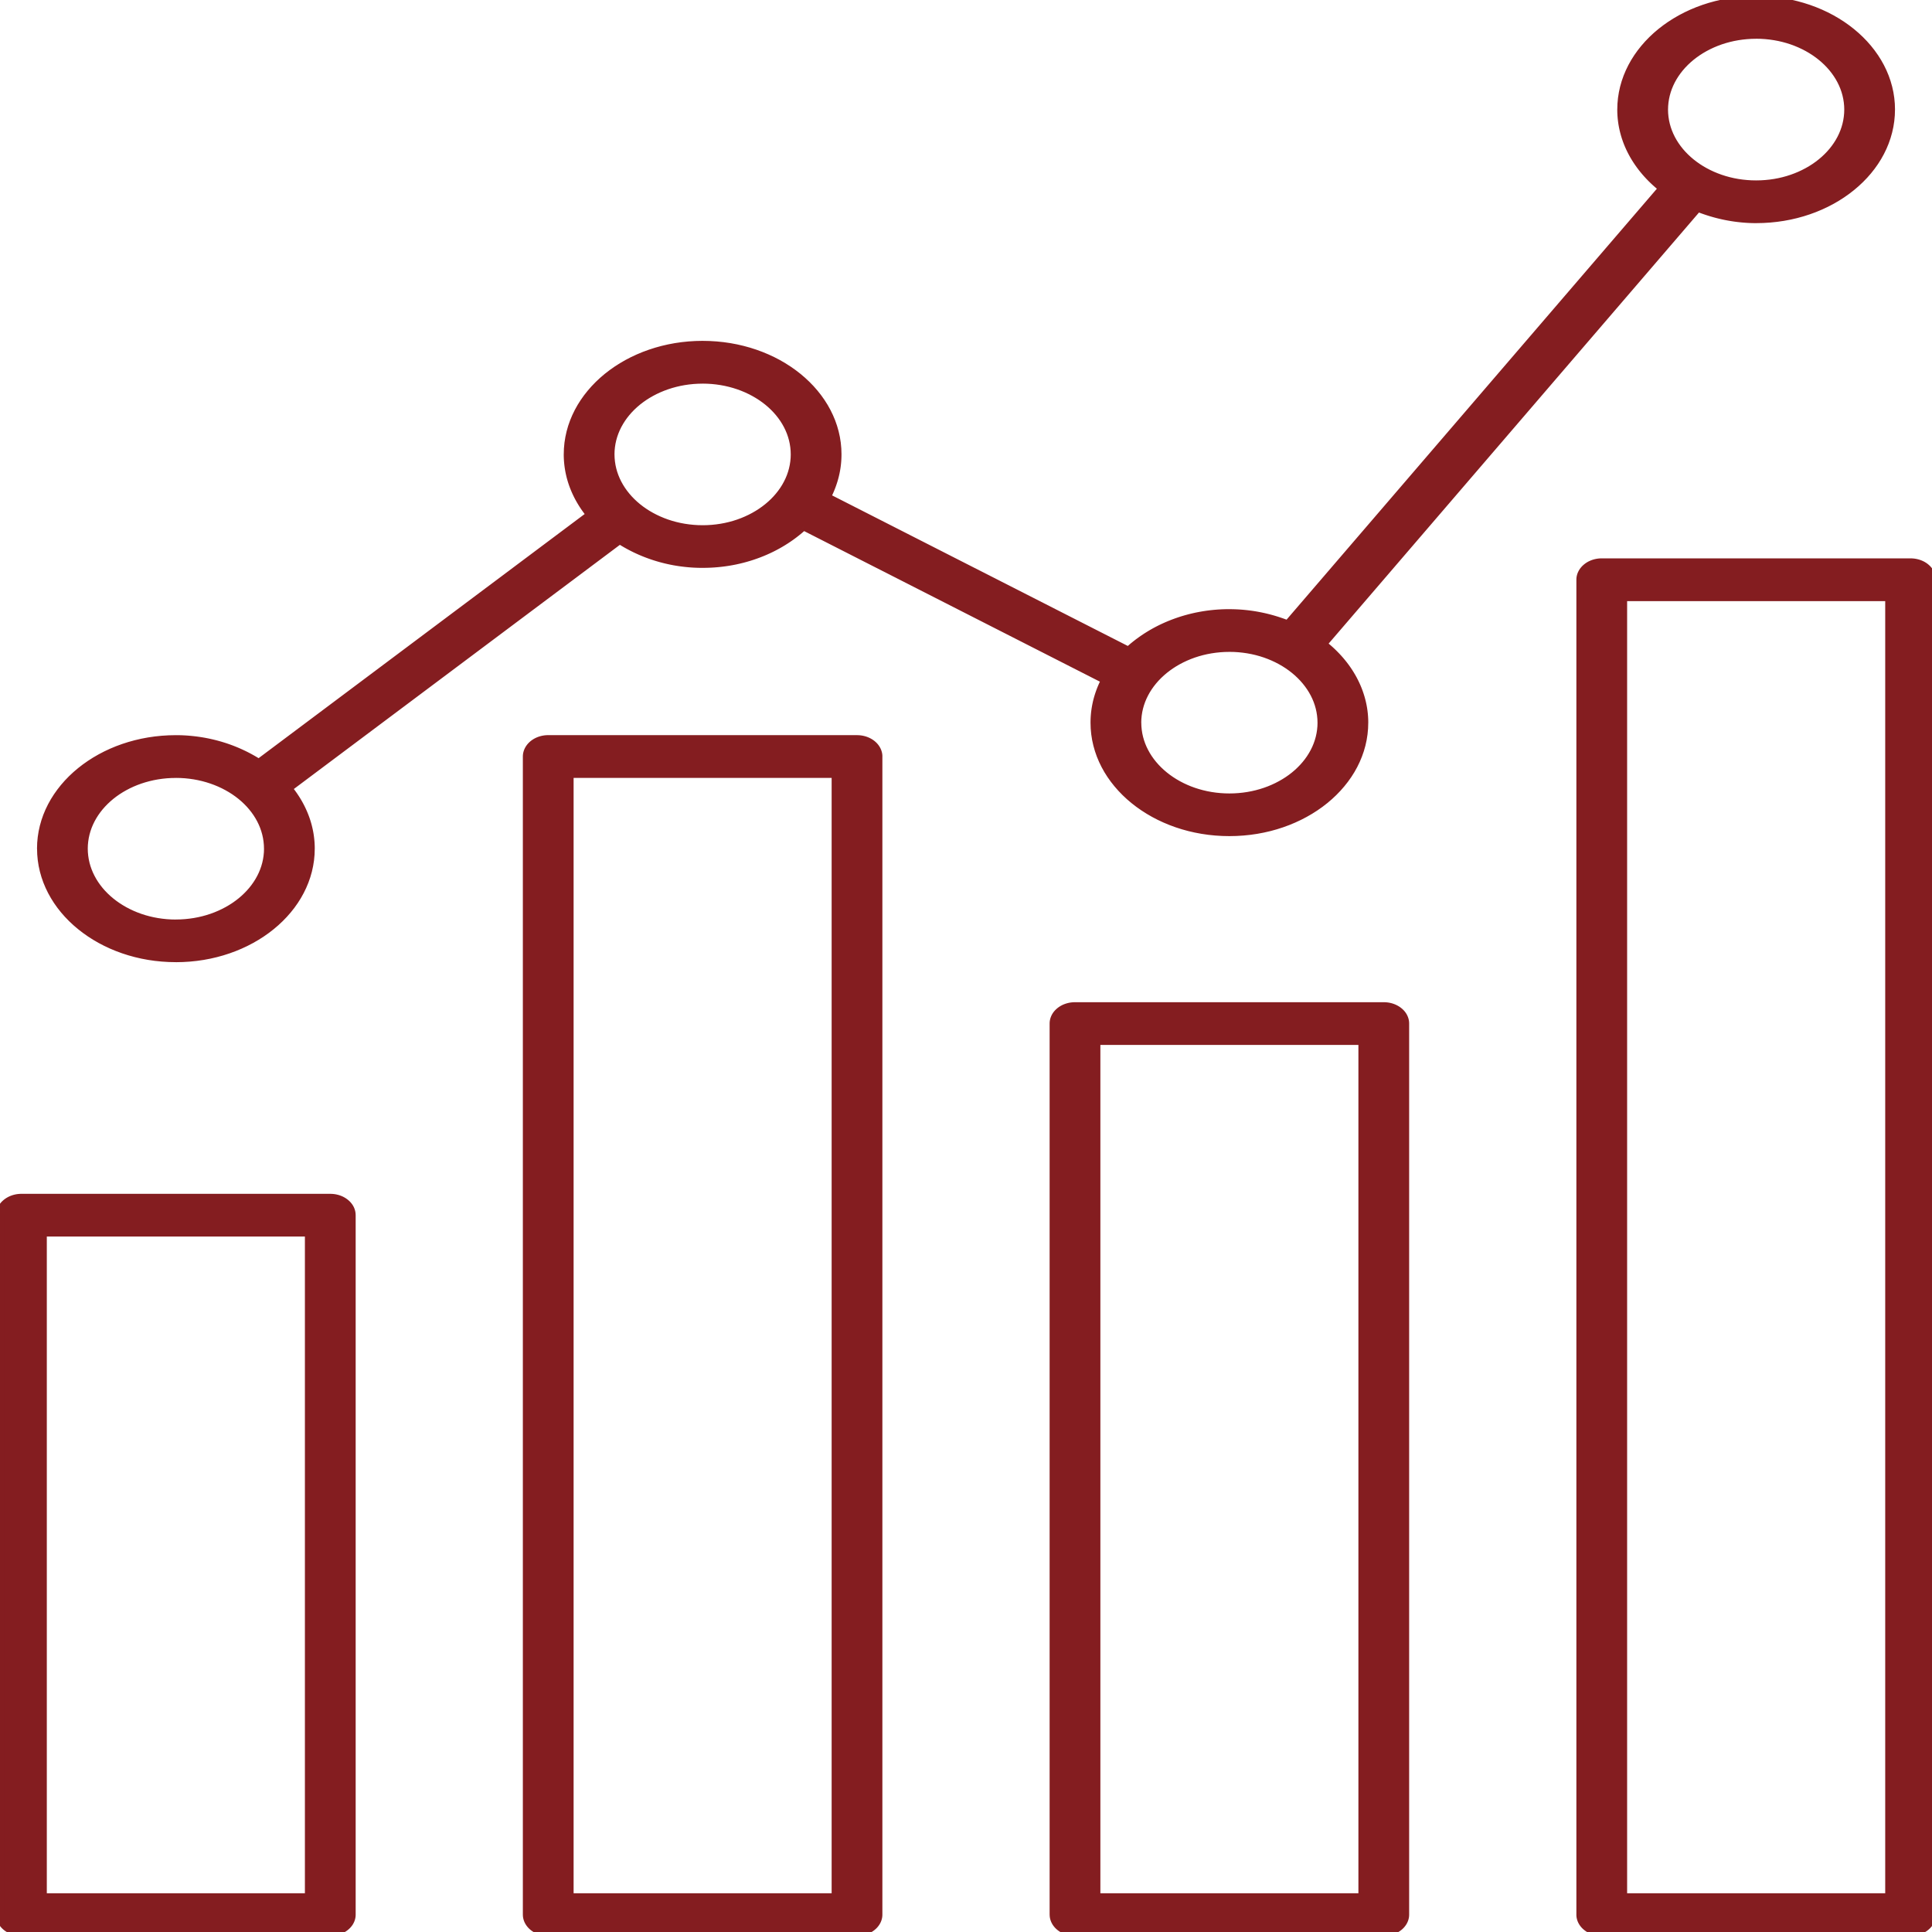
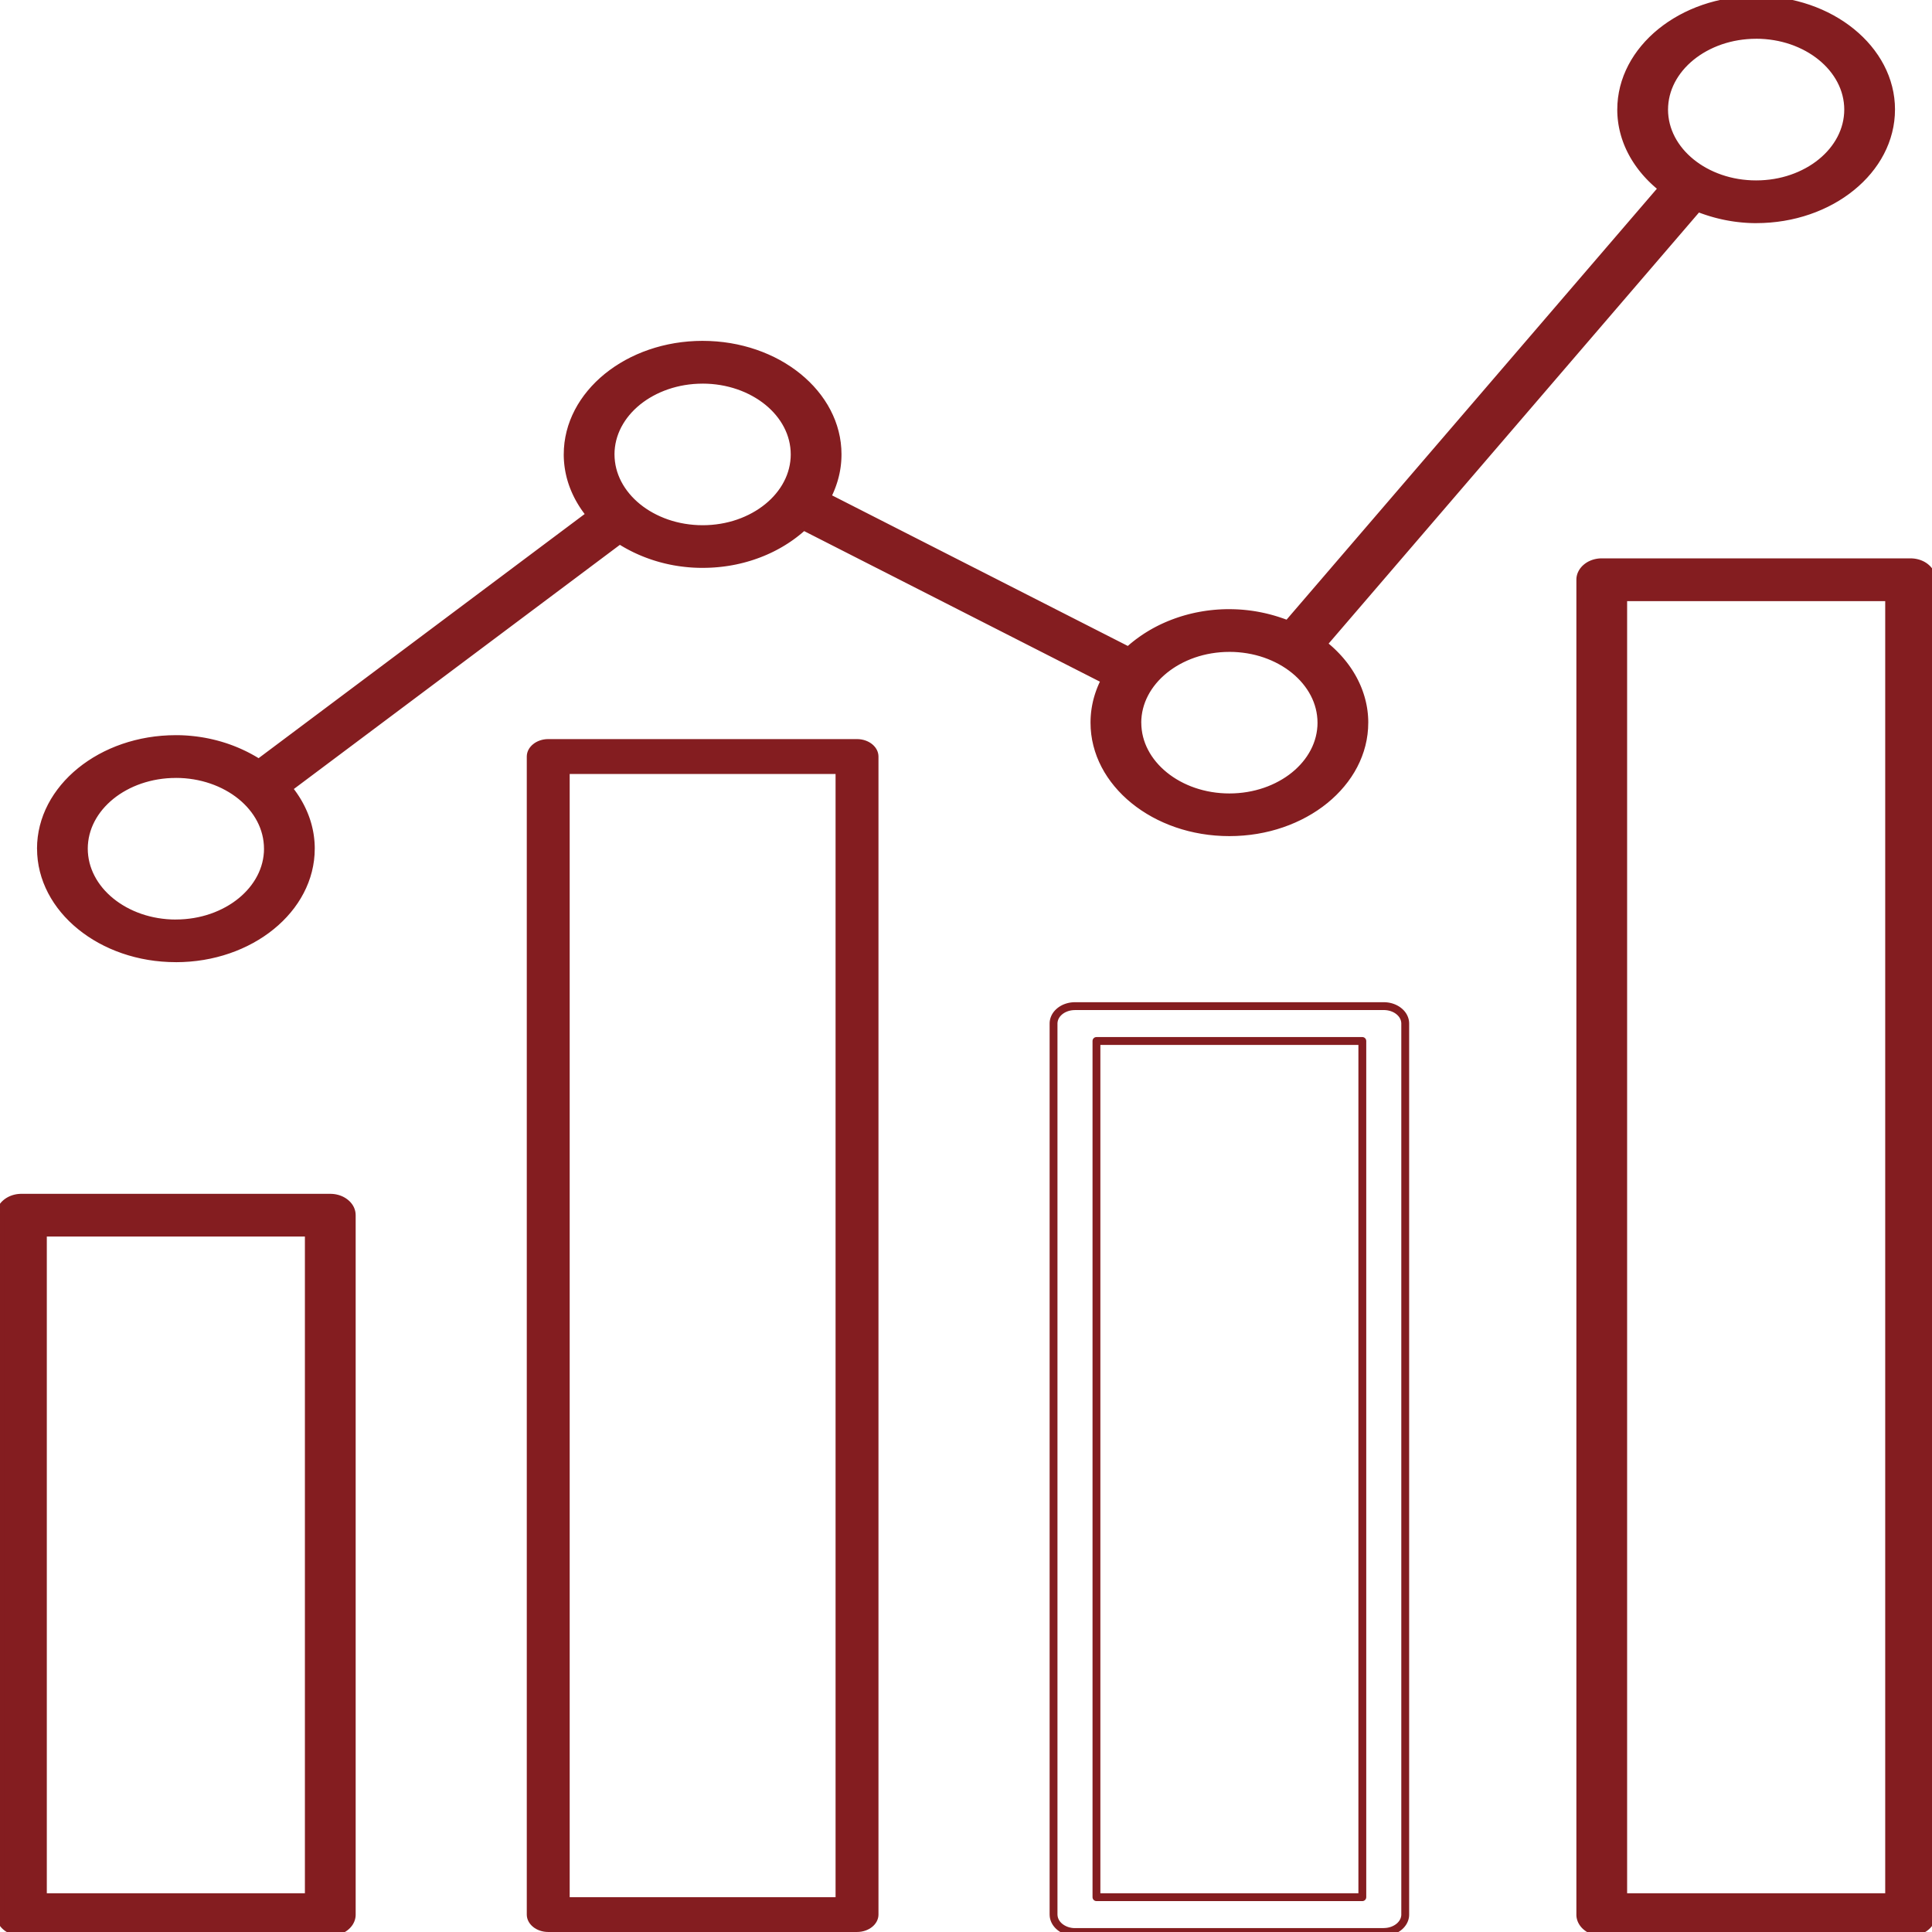
<svg xmlns="http://www.w3.org/2000/svg" xml:space="preserve" width="1.707in" height="1.707in" version="1.1" style="shape-rendering:geometricPrecision; text-rendering:geometricPrecision; image-rendering:optimizeQuality; fill-rule:evenodd; clip-rule:evenodd" viewBox="0 0 1706.66 1706.66">
  <defs>
    <style type="text/css"> .fil0 {fill:#841D20;fill-rule:nonzero} </style>
  </defs>
  <g id="Layer_x0020_1">
    <g id="_1917355501536">
      <g>
        <path class="fil0" d="M272.8 1675.89l-234.91 0 0 -587.05 234.91 0 0 587.05zm18.94 -617.82l-272.8 0c-10.47,0 -18.95,6.86 -18.95,15.38l0 617.82c0,8.46 8.48,15.39 18.95,15.39l272.8 0c10.47,0 18.96,-6.93 18.96,-15.39l0 -617.82c0,-8.52 -8.49,-15.38 -18.96,-15.38z" />
-         <path id="_1" class="fil0" d="M37.89 1672.42l234.91 0 0 6.94 -234.91 0 -3.46 -3.47 3.46 -3.47zm0 6.94c-1.91,0 -3.46,-1.56 -3.46,-3.47 0,-1.92 1.55,-3.47 3.46,-3.47l0 6.94zm3.46 -590.52l0 587.05 -6.93 0 0 -587.05 3.46 -3.47 3.46 3.47zm-6.93 0c0,-1.92 1.55,-3.47 3.46,-3.47 1.91,0 3.46,1.56 3.46,3.47l-6.93 0zm238.38 3.47l-234.91 0 0 -6.94 234.91 0 3.46 3.47 -3.46 3.47zm0 -6.94c1.91,0 3.46,1.56 3.46,3.47 0,1.92 -1.55,3.47 -3.46,3.47l0 -6.94zm-3.46 590.52l0 -587.05 6.93 0 0 587.05 -3.46 3.47 -3.46 -3.47zm6.93 0c0,1.92 -1.55,3.47 -3.46,3.47 -1.91,0 -3.46,-1.56 -3.46,-3.47l6.93 0zm-257.32 -621.3l272.8 0 0 6.94 -272.8 0 0 0 0 -6.94zm0 6.94c-1.91,0 -3.46,-1.56 -3.46,-3.47 0,-1.92 1.55,-3.47 3.46,-3.47l0 6.94zm-15.48 11.91l-6.93 0 0 0 0.03 -1.01 0.09 -0.99 0.15 -0.98 0.22 -0.96 0.26 -0.94 0.33 -0.94 0.37 -0.9 0.42 -0.87 0.48 -0.86 0.52 -0.82 0.56 -0.79 0.6 -0.76 0.64 -0.74 0.69 -0.7 0.72 -0.67 0.76 -0.65 0.78 -0.6 0.81 -0.57 0.86 -0.55 0.87 -0.5 0.89 -0.47 0.93 -0.44 0.96 -0.39 0.97 -0.36 1 -0.32 1.02 -0.28 1.04 -0.24 1.06 -0.2 1.07 -0.15 1.09 -0.11 1.1 -0.07 1.12 -0.02 0 6.94 -0.83 0.02 -0.82 0.05 -0.81 0.08 -0.79 0.11 -0.78 0.15 -0.77 0.17 -0.74 0.2 -0.72 0.23 -0.7 0.26 -0.68 0.28 -0.65 0.3 -0.65 0.33 -0.61 0.35 -0.57 0.37 -0.56 0.4 -0.54 0.41 -0.5 0.42 -0.47 0.45 -0.44 0.45 -0.41 0.47 -0.38 0.48 -0.35 0.5 -0.32 0.5 -0.28 0.5 -0.26 0.53 -0.22 0.53 -0.19 0.53 -0.15 0.55 -0.12 0.56 -0.09 0.56 -0.06 0.57 -0.02 0.58 0 0zm0 0c0,1.92 -1.55,3.47 -3.46,3.47 -1.91,0 -3.46,-1.56 -3.46,-3.47l6.93 0zm-6.93 617.82l0 -617.82 6.93 0 0 617.82 0 0 -6.93 0zm6.93 0c0,1.92 -1.55,3.47 -3.46,3.47 -1.91,0 -3.46,-1.56 -3.46,-3.47l6.93 0zm15.48 11.92l0 6.94 0 0 -1.12 -0.02 -1.1 -0.07 -1.09 -0.11 -1.07 -0.16 -1.06 -0.2 -1.04 -0.24 -1.02 -0.28 -1 -0.32 -0.97 -0.36 -0.96 -0.4 -0.93 -0.43 -0.9 -0.47 -0.87 -0.51 -0.85 -0.54 -0.81 -0.57 -0.79 -0.61 -0.76 -0.65 -0.71 -0.67 -0.68 -0.7 -0.64 -0.74 -0.6 -0.76 -0.56 -0.78 -0.52 -0.83 -0.47 -0.85 -0.43 -0.87 -0.37 -0.9 -0.33 -0.93 -0.26 -0.94 -0.22 -0.96 -0.15 -0.98 -0.09 -0.99 -0.03 -1 6.93 0 0.02 0.57 0.06 0.57 0.09 0.55 0.12 0.55 0.15 0.55 0.19 0.53 0.22 0.53 0.25 0.52 0.28 0.51 0.32 0.5 0.35 0.5 0.38 0.49 0.41 0.47 0.44 0.46 0.48 0.45 0.5 0.43 0.54 0.41 0.56 0.39 0.59 0.37 0.61 0.36 0.63 0.33 0.65 0.31 0.68 0.29 0.7 0.26 0.72 0.24 0.74 0.2 0.76 0.18 0.78 0.15 0.79 0.12 0.8 0.08 0.82 0.05 0.83 0.02 0 0zm0 0c1.91,0 3.46,1.56 3.46,3.47 0,1.92 -1.55,3.47 -3.46,3.47l0 -6.94zm272.8 6.94l-272.8 0 0 -6.94 272.8 0 0 0 0 6.94zm0 -6.94c1.91,0 3.46,1.56 3.46,3.47 0,1.92 -1.55,3.47 -3.46,3.47l0 -6.94zm15.5 -11.92l6.93 0 0 0 -0.03 1 -0.09 1 -0.15 0.97 -0.21 0.96 -0.27 0.95 -0.32 0.91 -0.37 0.91 -0.43 0.87 -0.46 0.84 -0.52 0.83 -0.57 0.8 -0.61 0.76 -0.64 0.73 -0.68 0.7 -0.72 0.67 -0.76 0.64 -0.78 0.61 -0.82 0.57 -0.84 0.54 -0.87 0.51 -0.91 0.47 -0.93 0.43 -0.95 0.4 -0.98 0.36 -1 0.32 -1.03 0.28 -1.04 0.24 -1.06 0.2 -1.07 0.16 -1.09 0.11 -1.1 0.07 -1.12 0.02 0 -6.94 0.83 -0.02 0.82 -0.05 0.8 -0.08 0.79 -0.12 0.78 -0.15 0.77 -0.18 0.74 -0.2 0.72 -0.24 0.71 -0.26 0.68 -0.29 0.66 -0.31 0.63 -0.33 0.61 -0.36 0.59 -0.37 0.56 -0.39 0.53 -0.41 0.5 -0.43 0.47 -0.44 0.44 -0.46 0.42 -0.47 0.39 -0.49 0.35 -0.48 0.31 -0.5 0.29 -0.52 0.25 -0.52 0.22 -0.52 0.19 -0.54 0.15 -0.54 0.12 -0.55 0.09 -0.56 0.06 -0.56 0.02 -0.57 0 0zm0 0c0,-1.92 1.55,-3.47 3.46,-3.47 1.91,0 3.46,1.56 3.46,3.47l-6.93 0zm6.93 -617.82l0 617.82 -6.93 0 0 -617.82 0 0 6.93 0zm-6.93 0c0,-1.92 1.55,-3.47 3.46,-3.47 1.91,0 3.46,1.56 3.46,3.47l-6.93 0zm-15.5 -11.91l0 -6.94 0 0 1.12 0.02 1.1 0.07 1.09 0.11 1.07 0.15 1.06 0.2 1.03 0.24 1.03 0.28 1 0.32 0.98 0.36 0.95 0.39 0.93 0.44 0.89 0.47 0.87 0.5 0.85 0.55 0.81 0.57 0.78 0.6 0.76 0.64 0.72 0.67 0.69 0.7 0.64 0.74 0.61 0.76 0.57 0.8 0.52 0.82 0.47 0.84 0.43 0.88 0.37 0.91 0.32 0.92 0.27 0.95 0.21 0.96 0.15 0.98 0.09 1 0.03 1.01 -6.93 0 -0.02 -0.58 -0.06 -0.56 -0.09 -0.57 -0.12 -0.56 -0.15 -0.54 -0.19 -0.54 -0.22 -0.52 -0.26 -0.52 -0.28 -0.52 -0.32 -0.5 -0.35 -0.49 -0.39 -0.49 -0.42 -0.48 -0.44 -0.45 -0.47 -0.44 -0.5 -0.42 -0.54 -0.41 -0.56 -0.4 -0.58 -0.37 -0.61 -0.35 -0.64 -0.33 -0.66 -0.3 -0.68 -0.28 -0.71 -0.26 -0.72 -0.23 -0.74 -0.2 -0.77 -0.17 -0.78 -0.15 -0.79 -0.11 -0.81 -0.08 -0.82 -0.05 -0.83 -0.02 0 0zm0 0c-1.91,0 -3.46,-1.56 -3.46,-3.47 0,-1.92 1.55,-3.47 3.46,-3.47l0 6.94z" />
+         <path id="_1" class="fil0" d="M37.89 1672.42l234.91 0 0 6.94 -234.91 0 -3.46 -3.47 3.46 -3.47zm0 6.94c-1.91,0 -3.46,-1.56 -3.46,-3.47 0,-1.92 1.55,-3.47 3.46,-3.47l0 6.94zm3.46 -590.52l0 587.05 -6.93 0 0 -587.05 3.46 -3.47 3.46 3.47zm-6.93 0c0,-1.92 1.55,-3.47 3.46,-3.47 1.91,0 3.46,1.56 3.46,3.47l-6.93 0zm238.38 3.47l-234.91 0 0 -6.94 234.91 0 3.46 3.47 -3.46 3.47zm0 -6.94c1.91,0 3.46,1.56 3.46,3.47 0,1.92 -1.55,3.47 -3.46,3.47l0 -6.94zm-3.46 590.52l0 -587.05 6.93 0 0 587.05 -3.46 3.47 -3.46 -3.47zm6.93 0c0,1.92 -1.55,3.47 -3.46,3.47 -1.91,0 -3.46,-1.56 -3.46,-3.47l6.93 0zm-257.32 -621.3l272.8 0 0 6.94 -272.8 0 0 0 0 -6.94zm0 6.94c-1.91,0 -3.46,-1.56 -3.46,-3.47 0,-1.92 1.55,-3.47 3.46,-3.47l0 6.94zm-15.48 11.91l-6.93 0 0 0 0.03 -1.01 0.09 -0.99 0.15 -0.98 0.22 -0.96 0.26 -0.94 0.33 -0.94 0.37 -0.9 0.42 -0.87 0.48 -0.86 0.52 -0.82 0.56 -0.79 0.6 -0.76 0.64 -0.74 0.69 -0.7 0.72 -0.67 0.76 -0.65 0.78 -0.6 0.81 -0.57 0.86 -0.55 0.87 -0.5 0.89 -0.47 0.93 -0.44 0.96 -0.39 0.97 -0.36 1 -0.32 1.02 -0.28 1.04 -0.24 1.06 -0.2 1.07 -0.15 1.09 -0.11 1.1 -0.07 1.12 -0.02 0 6.94 -0.83 0.02 -0.82 0.05 -0.81 0.08 -0.79 0.11 -0.78 0.15 -0.77 0.17 -0.74 0.2 -0.72 0.23 -0.7 0.26 -0.68 0.28 -0.65 0.3 -0.65 0.33 -0.61 0.35 -0.57 0.37 -0.56 0.4 -0.54 0.41 -0.5 0.42 -0.47 0.45 -0.44 0.45 -0.41 0.47 -0.38 0.48 -0.35 0.5 -0.32 0.5 -0.28 0.5 -0.26 0.53 -0.22 0.53 -0.19 0.53 -0.15 0.55 -0.12 0.56 -0.09 0.56 -0.06 0.57 -0.02 0.58 0 0zm0 0c0,1.92 -1.55,3.47 -3.46,3.47 -1.91,0 -3.46,-1.56 -3.46,-3.47l6.93 0zm-6.93 617.82l0 -617.82 6.93 0 0 617.82 0 0 -6.93 0zm6.93 0c0,1.92 -1.55,3.47 -3.46,3.47 -1.91,0 -3.46,-1.56 -3.46,-3.47l6.93 0zm15.48 11.92l0 6.94 0 0 -1.12 -0.02 -1.1 -0.07 -1.09 -0.11 -1.07 -0.16 -1.06 -0.2 -1.04 -0.24 -1.02 -0.28 -1 -0.32 -0.97 -0.36 -0.96 -0.4 -0.93 -0.43 -0.9 -0.47 -0.87 -0.51 -0.85 -0.54 -0.81 -0.57 -0.79 -0.61 -0.76 -0.65 -0.71 -0.67 -0.68 -0.7 -0.64 -0.74 -0.6 -0.76 -0.56 -0.78 -0.52 -0.83 -0.47 -0.85 -0.43 -0.87 -0.37 -0.9 -0.33 -0.93 -0.26 -0.94 -0.22 -0.96 -0.15 -0.98 -0.09 -0.99 -0.03 -1 6.93 0 0.02 0.57 0.06 0.57 0.09 0.55 0.12 0.55 0.15 0.55 0.19 0.53 0.22 0.53 0.25 0.52 0.28 0.51 0.32 0.5 0.35 0.5 0.38 0.49 0.41 0.47 0.44 0.46 0.48 0.45 0.5 0.43 0.54 0.41 0.56 0.39 0.59 0.37 0.61 0.36 0.63 0.33 0.65 0.31 0.68 0.29 0.7 0.26 0.72 0.24 0.74 0.2 0.76 0.18 0.78 0.15 0.79 0.12 0.8 0.08 0.82 0.05 0.83 0.02 0 0zm0 0c1.91,0 3.46,1.56 3.46,3.47 0,1.92 -1.55,3.47 -3.46,3.47l0 -6.94zm272.8 6.94l-272.8 0 0 -6.94 272.8 0 0 0 0 6.94zm0 -6.94l0 -6.94zm15.5 -11.92l6.93 0 0 0 -0.03 1 -0.09 1 -0.15 0.97 -0.21 0.96 -0.27 0.95 -0.32 0.91 -0.37 0.91 -0.43 0.87 -0.46 0.84 -0.52 0.83 -0.57 0.8 -0.61 0.76 -0.64 0.73 -0.68 0.7 -0.72 0.67 -0.76 0.64 -0.78 0.61 -0.82 0.57 -0.84 0.54 -0.87 0.51 -0.91 0.47 -0.93 0.43 -0.95 0.4 -0.98 0.36 -1 0.32 -1.03 0.28 -1.04 0.24 -1.06 0.2 -1.07 0.16 -1.09 0.11 -1.1 0.07 -1.12 0.02 0 -6.94 0.83 -0.02 0.82 -0.05 0.8 -0.08 0.79 -0.12 0.78 -0.15 0.77 -0.18 0.74 -0.2 0.72 -0.24 0.71 -0.26 0.68 -0.29 0.66 -0.31 0.63 -0.33 0.61 -0.36 0.59 -0.37 0.56 -0.39 0.53 -0.41 0.5 -0.43 0.47 -0.44 0.44 -0.46 0.42 -0.47 0.39 -0.49 0.35 -0.48 0.31 -0.5 0.29 -0.52 0.25 -0.52 0.22 -0.52 0.19 -0.54 0.15 -0.54 0.12 -0.55 0.09 -0.56 0.06 -0.56 0.02 -0.57 0 0zm0 0c0,-1.92 1.55,-3.47 3.46,-3.47 1.91,0 3.46,1.56 3.46,3.47l-6.93 0zm6.93 -617.82l0 617.82 -6.93 0 0 -617.82 0 0 6.93 0zm-6.93 0c0,-1.92 1.55,-3.47 3.46,-3.47 1.91,0 3.46,1.56 3.46,3.47l-6.93 0zm-15.5 -11.91l0 -6.94 0 0 1.12 0.02 1.1 0.07 1.09 0.11 1.07 0.15 1.06 0.2 1.03 0.24 1.03 0.28 1 0.32 0.98 0.36 0.95 0.39 0.93 0.44 0.89 0.47 0.87 0.5 0.85 0.55 0.81 0.57 0.78 0.6 0.76 0.64 0.72 0.67 0.69 0.7 0.64 0.74 0.61 0.76 0.57 0.8 0.52 0.82 0.47 0.84 0.43 0.88 0.37 0.91 0.32 0.92 0.27 0.95 0.21 0.96 0.15 0.98 0.09 1 0.03 1.01 -6.93 0 -0.02 -0.58 -0.06 -0.56 -0.09 -0.57 -0.12 -0.56 -0.15 -0.54 -0.19 -0.54 -0.22 -0.52 -0.26 -0.52 -0.28 -0.52 -0.32 -0.5 -0.35 -0.49 -0.39 -0.49 -0.42 -0.48 -0.44 -0.45 -0.47 -0.44 -0.5 -0.42 -0.54 -0.41 -0.56 -0.4 -0.58 -0.37 -0.61 -0.35 -0.64 -0.33 -0.66 -0.3 -0.68 -0.28 -0.71 -0.26 -0.72 -0.23 -0.74 -0.2 -0.77 -0.17 -0.78 -0.15 -0.79 -0.11 -0.81 -0.08 -0.82 -0.05 -0.83 -0.02 0 0zm0 0c-1.91,0 -3.46,-1.56 -3.46,-3.47 0,-1.92 1.55,-3.47 3.46,-3.47l0 6.94z" />
      </g>
      <g>
        <path class="fil0" d="M738.11 1675.89l-234.87 0 0 -992.17 234.87 0 0 992.17zm18.94 -1023l-272.77 0c-10.46,0 -18.94,6.93 -18.94,15.44l0 1022.93c0,8.46 8.47,15.39 18.94,15.39l272.77 0c10.49,0 18.96,-6.93 18.96,-15.39l0 -1022.93c0,-8.52 -8.47,-15.44 -18.96,-15.44z" />
-         <path id="_1_0" class="fil0" d="M503.24 1672.42l234.87 0 0 6.94 -234.87 0 -3.46 -3.47 3.46 -3.47zm0 6.94c-1.91,0 -3.46,-1.56 -3.46,-3.47 0,-1.92 1.55,-3.47 3.46,-3.47l0 6.94zm3.46 -995.64l0 992.17 -6.93 0 0 -992.17 3.46 -3.47 3.46 3.47zm-6.93 0c0,-1.92 1.55,-3.47 3.46,-3.47 1.91,0 3.46,1.56 3.46,3.47l-6.93 0zm238.33 3.47l-234.87 0 0 -6.94 234.87 0 3.46 3.47 -3.46 3.47zm0 -6.94c1.91,0 3.46,1.56 3.46,3.47 0,1.92 -1.55,3.47 -3.46,3.47l0 -6.94zm-3.46 995.64l0 -992.17 6.93 0 0 992.17 -3.46 3.47 -3.46 -3.47zm6.93 0c0,1.92 -1.55,3.47 -3.46,3.47 -1.91,0 -3.46,-1.56 -3.46,-3.47l6.93 0zm-257.3 -1026.48l272.77 0 0 6.94 -272.77 0 0 0 0 -6.94zm0 6.94c-1.91,0 -3.46,-1.56 -3.46,-3.47 0,-1.92 1.55,-3.47 3.46,-3.47l0 6.94zm-15.47 11.97l-6.93 0 0 0 0.03 -1.01 0.09 -1 0.15 -0.98 0.22 -0.96 0.26 -0.94 0.33 -0.93 0.37 -0.9 0.42 -0.87 0.47 -0.85 0.52 -0.83 0.56 -0.8 0.6 -0.77 0.64 -0.74 0.69 -0.71 0.71 -0.67 0.75 -0.65 0.8 -0.62 0.81 -0.57 0.84 -0.54 0.88 -0.51 0.9 -0.47 0.93 -0.44 0.96 -0.4 0.98 -0.36 1 -0.32 1.02 -0.28 1.03 -0.24 1.06 -0.2 1.07 -0.16 1.09 -0.11 1.1 -0.07 1.12 -0.02 0 6.94 -0.83 0.02 -0.82 0.05 -0.8 0.08 -0.79 0.12 -0.78 0.15 -0.76 0.18 -0.74 0.2 -0.72 0.24 -0.7 0.26 -0.67 0.28 -0.67 0.31 -0.64 0.33 -0.61 0.35 -0.58 0.38 -0.57 0.4 -0.52 0.41 -0.5 0.43 -0.48 0.45 -0.44 0.46 -0.41 0.47 -0.38 0.48 -0.35 0.5 -0.31 0.5 -0.29 0.52 -0.26 0.53 -0.22 0.53 -0.19 0.53 -0.15 0.55 -0.12 0.56 -0.09 0.56 -0.06 0.57 -0.02 0.58 0 0zm0 0c0,1.92 -1.55,3.47 -3.46,3.47 -1.91,0 -3.46,-1.56 -3.46,-3.47l6.93 0zm-6.93 1022.93l0 -1022.93 6.93 0 0 1022.93 0 0 -6.93 0zm6.93 0c0,1.92 -1.55,3.47 -3.46,3.47 -1.91,0 -3.46,-1.56 -3.46,-3.47l6.93 0zm15.47 11.92l0 6.94 0 0 -1.12 -0.02 -1.1 -0.07 -1.09 -0.11 -1.07 -0.16 -1.06 -0.2 -1.03 -0.24 -1.02 -0.28 -1 -0.32 -0.98 -0.36 -0.95 -0.4 -0.93 -0.43 -0.91 -0.47 -0.88 -0.51 -0.84 -0.54 -0.81 -0.57 -0.79 -0.61 -0.75 -0.64 -0.71 -0.67 -0.68 -0.7 -0.64 -0.74 -0.6 -0.76 -0.56 -0.79 -0.52 -0.83 -0.47 -0.84 -0.43 -0.87 -0.37 -0.9 -0.33 -0.93 -0.26 -0.94 -0.22 -0.96 -0.15 -0.98 -0.09 -0.99 -0.03 -1 6.93 0 0.02 0.57 0.06 0.57 0.09 0.55 0.12 0.55 0.15 0.55 0.19 0.53 0.22 0.53 0.25 0.52 0.29 0.52 0.31 0.5 0.35 0.49 0.38 0.49 0.41 0.47 0.44 0.46 0.48 0.45 0.5 0.43 0.53 0.41 0.56 0.39 0.59 0.38 0.61 0.35 0.63 0.33 0.66 0.31 0.68 0.29 0.7 0.26 0.72 0.24 0.74 0.2 0.76 0.18 0.78 0.15 0.79 0.12 0.8 0.08 0.82 0.05 0.83 0.02 0 0zm0 0c1.91,0 3.46,1.56 3.46,3.47 0,1.92 -1.55,3.47 -3.46,3.47l0 -6.94zm272.77 6.94l-272.77 0 0 -6.94 272.77 0 0 0 0 6.94zm0 -6.94c1.91,0 3.46,1.56 3.46,3.47 0,1.92 -1.55,3.47 -3.46,3.47l0 -6.94zm15.49 -11.92l6.93 0 0 0 -0.03 1 -0.09 0.99 -0.15 0.98 -0.22 0.96 -0.26 0.94 -0.33 0.93 -0.37 0.9 -0.43 0.87 -0.47 0.84 -0.52 0.83 -0.56 0.79 -0.6 0.76 -0.64 0.74 -0.68 0.7 -0.72 0.67 -0.76 0.64 -0.78 0.61 -0.81 0.58 -0.85 0.54 -0.87 0.51 -0.91 0.47 -0.93 0.43 -0.95 0.4 -0.98 0.36 -1 0.32 -1.02 0.28 -1.04 0.24 -1.06 0.2 -1.08 0.16 -1.09 0.11 -1.11 0.07 -1.12 0.02 0 -6.94 0.83 -0.02 0.82 -0.05 0.8 -0.08 0.8 -0.12 0.78 -0.15 0.76 -0.18 0.74 -0.2 0.72 -0.24 0.71 -0.26 0.68 -0.29 0.66 -0.31 0.63 -0.33 0.61 -0.36 0.59 -0.37 0.56 -0.39 0.54 -0.42 0.5 -0.43 0.47 -0.44 0.44 -0.46 0.41 -0.47 0.38 -0.49 0.35 -0.49 0.31 -0.5 0.29 -0.52 0.25 -0.52 0.22 -0.53 0.19 -0.53 0.15 -0.55 0.12 -0.55 0.09 -0.55 0.06 -0.57 0.02 -0.57 0 0zm0 0c0,-1.92 1.55,-3.47 3.46,-3.47 1.91,0 3.46,1.56 3.46,3.47l-6.93 0zm6.93 -1022.93l0 1022.93 -6.93 0 0 -1022.93 0 0 6.93 0zm-6.93 0c0,-1.92 1.55,-3.47 3.46,-3.47 1.91,0 3.46,1.56 3.46,3.47l-6.93 0zm-15.49 -11.97l0 -6.94 0 0 1.12 0.02 1.11 0.07 1.09 0.11 1.08 0.16 1.06 0.2 1.04 0.24 1.02 0.28 1 0.32 0.98 0.36 0.96 0.4 0.93 0.44 0.9 0.47 0.88 0.5 0.85 0.55 0.81 0.57 0.79 0.61 0.75 0.65 0.71 0.67 0.69 0.71 0.64 0.74 0.6 0.77 0.56 0.8 0.52 0.83 0.47 0.85 0.42 0.87 0.37 0.9 0.33 0.93 0.26 0.94 0.22 0.96 0.15 0.98 0.09 1 0.03 1.01 -6.93 0 -0.02 -0.58 -0.06 -0.57 -0.09 -0.56 -0.12 -0.56 -0.15 -0.55 -0.19 -0.53 -0.22 -0.53 -0.26 -0.53 -0.29 -0.52 -0.31 -0.5 -0.35 -0.5 -0.38 -0.48 -0.41 -0.47 -0.44 -0.46 -0.48 -0.45 -0.51 -0.43 -0.53 -0.41 -0.56 -0.39 -0.58 -0.37 -0.61 -0.35 -0.64 -0.33 -0.67 -0.31 -0.67 -0.28 -0.71 -0.26 -0.72 -0.24 -0.74 -0.2 -0.76 -0.18 -0.78 -0.15 -0.8 -0.12 -0.8 -0.08 -0.82 -0.05 -0.83 -0.02 0 0zm0 0c-1.91,0 -3.46,-1.56 -3.46,-3.47 0,-1.92 1.55,-3.47 3.46,-3.47l0 6.94z" />
      </g>
      <g>
-         <path class="fil0" d="M1203.44 1675.89l-234.87 0 0 -756.32 234.87 0 0 756.32zm18.96 -787.09l-272.79 0c-10.47,0 -18.94,6.86 -18.94,15.38l0 787.09c0,8.46 8.47,15.39 18.94,15.39l272.79 0c10.46,0 18.94,-6.93 18.94,-15.39l0 -787.09c0,-8.52 -8.47,-15.38 -18.94,-15.38z" />
        <path id="_1_1" class="fil0" d="M968.57 1672.42l234.87 0 0 6.94 -234.87 0 -3.46 -3.47 3.46 -3.47zm0 6.94c-1.91,0 -3.46,-1.56 -3.46,-3.47 0,-1.92 1.55,-3.47 3.46,-3.47l0 6.94zm3.46 -759.79l0 756.32 -6.93 0 0 -756.32 3.46 -3.47 3.46 3.47zm-6.93 0c0,-1.92 1.55,-3.47 3.46,-3.47 1.91,0 3.46,1.56 3.46,3.47l-6.93 0zm238.33 3.47l-234.87 0 0 -6.94 234.87 0 3.46 3.47 -3.46 3.47zm0 -6.94c1.91,0 3.46,1.56 3.46,3.47 0,1.92 -1.55,3.47 -3.46,3.47l0 -6.94zm-3.46 759.79l0 -756.32 6.93 0 0 756.32 -3.46 3.47 -3.46 -3.47zm6.93 0c0,1.92 -1.55,3.47 -3.46,3.47 -1.91,0 -3.46,-1.56 -3.46,-3.47l6.93 0zm-257.3 -790.57l272.79 0 0 6.94 -272.79 0 0 0 0 -6.94zm0 6.94c-1.91,0 -3.46,-1.56 -3.46,-3.47 0,-1.92 1.55,-3.47 3.46,-3.47l0 6.94zm-15.47 11.91l-6.93 0 0 0 0.03 -1.01 0.09 -0.99 0.15 -0.98 0.22 -0.96 0.26 -0.94 0.33 -0.93 0.37 -0.91 0.42 -0.87 0.47 -0.85 0.52 -0.83 0.56 -0.8 0.61 -0.76 0.64 -0.73 0.69 -0.71 0.72 -0.67 0.75 -0.64 0.78 -0.61 0.81 -0.57 0.86 -0.55 0.87 -0.5 0.89 -0.47 0.93 -0.44 0.96 -0.39 0.97 -0.35 1 -0.32 1.02 -0.28 1.03 -0.24 1.06 -0.2 1.07 -0.15 1.09 -0.11 1.1 -0.07 1.12 -0.02 0 6.94 -0.83 0.02 -0.82 0.05 -0.81 0.08 -0.79 0.11 -0.78 0.15 -0.76 0.17 -0.74 0.2 -0.72 0.23 -0.7 0.26 -0.68 0.28 -0.65 0.3 -0.65 0.33 -0.61 0.35 -0.57 0.37 -0.56 0.39 -0.53 0.41 -0.5 0.43 -0.47 0.44 -0.44 0.46 -0.42 0.47 -0.38 0.48 -0.35 0.5 -0.31 0.5 -0.28 0.52 -0.26 0.53 -0.22 0.53 -0.19 0.53 -0.15 0.55 -0.12 0.56 -0.09 0.56 -0.06 0.57 -0.02 0.58 0 0zm0 0c0,1.92 -1.55,3.47 -3.46,3.47 -1.91,0 -3.46,-1.56 -3.46,-3.47l6.93 0zm-6.93 787.09l0 -787.09 6.93 0 0 787.09 0 0 -6.93 0zm6.93 0c0,1.92 -1.55,3.47 -3.46,3.47 -1.91,0 -3.46,-1.56 -3.46,-3.47l6.93 0zm15.47 11.92l0 6.94 0 0 -1.12 -0.02 -1.1 -0.07 -1.09 -0.11 -1.07 -0.16 -1.06 -0.2 -1.03 -0.24 -1.02 -0.28 -1 -0.32 -0.97 -0.36 -0.96 -0.4 -0.93 -0.43 -0.9 -0.47 -0.87 -0.51 -0.85 -0.54 -0.81 -0.58 -0.78 -0.61 -0.75 -0.64 -0.71 -0.67 -0.68 -0.7 -0.64 -0.74 -0.6 -0.76 -0.56 -0.79 -0.52 -0.83 -0.47 -0.84 -0.43 -0.87 -0.37 -0.9 -0.33 -0.93 -0.26 -0.94 -0.22 -0.96 -0.15 -0.98 -0.09 -0.99 -0.03 -1 6.93 0 0.02 0.57 0.06 0.57 0.09 0.55 0.12 0.55 0.15 0.55 0.19 0.53 0.22 0.53 0.25 0.52 0.29 0.52 0.31 0.5 0.35 0.49 0.38 0.49 0.41 0.47 0.44 0.46 0.48 0.45 0.5 0.43 0.53 0.41 0.56 0.39 0.59 0.37 0.61 0.36 0.63 0.33 0.65 0.31 0.68 0.29 0.71 0.26 0.72 0.24 0.74 0.2 0.76 0.18 0.78 0.15 0.79 0.12 0.8 0.08 0.82 0.05 0.83 0.02 0 0zm0 0c1.91,0 3.46,1.56 3.46,3.47 0,1.92 -1.55,3.47 -3.46,3.47l0 -6.94zm272.79 6.94l-272.79 0 0 -6.94 272.79 0 0 0 0 6.94zm0 -6.94c1.91,0 3.46,1.56 3.46,3.47 0,1.92 -1.55,3.47 -3.46,3.47l0 -6.94zm15.47 -11.92l6.93 0 0 0 -0.03 1 -0.09 0.99 -0.15 0.98 -0.22 0.96 -0.26 0.94 -0.33 0.93 -0.37 0.9 -0.43 0.87 -0.47 0.84 -0.52 0.83 -0.56 0.79 -0.6 0.76 -0.64 0.74 -0.68 0.7 -0.71 0.67 -0.75 0.64 -0.79 0.61 -0.81 0.57 -0.84 0.54 -0.88 0.51 -0.91 0.47 -0.93 0.43 -0.95 0.4 -0.98 0.36 -1 0.32 -1.02 0.28 -1.03 0.24 -1.06 0.2 -1.07 0.16 -1.09 0.11 -1.1 0.07 -1.12 0.02 0 -6.94 0.83 -0.02 0.82 -0.05 0.8 -0.08 0.79 -0.12 0.78 -0.15 0.76 -0.18 0.74 -0.2 0.72 -0.24 0.7 -0.26 0.68 -0.29 0.66 -0.31 0.63 -0.33 0.61 -0.35 0.59 -0.38 0.56 -0.39 0.53 -0.41 0.5 -0.43 0.48 -0.45 0.44 -0.46 0.41 -0.47 0.38 -0.49 0.35 -0.49 0.31 -0.5 0.29 -0.52 0.25 -0.52 0.22 -0.53 0.19 -0.53 0.15 -0.55 0.12 -0.55 0.09 -0.55 0.06 -0.57 0.02 -0.57 0 0zm0 0c0,-1.92 1.55,-3.47 3.46,-3.47 1.91,0 3.46,1.56 3.46,3.47l-6.93 0zm6.93 -787.09l0 787.09 -6.93 0 0 -787.09 0 0 6.93 0zm-6.93 0c0,-1.92 1.55,-3.47 3.46,-3.47 1.91,0 3.46,1.56 3.46,3.47l-6.93 0zm-15.47 -11.91l0 -6.94 0 0 1.12 0.02 1.1 0.07 1.09 0.11 1.07 0.15 1.06 0.2 1.03 0.24 1.02 0.28 1 0.32 0.97 0.36 0.95 0.39 0.93 0.44 0.89 0.47 0.88 0.5 0.85 0.54 0.81 0.57 0.79 0.61 0.75 0.64 0.72 0.67 0.69 0.71 0.64 0.73 0.61 0.76 0.56 0.8 0.52 0.83 0.47 0.85 0.42 0.87 0.37 0.91 0.33 0.93 0.26 0.94 0.22 0.96 0.15 0.98 0.09 0.99 0.03 1.01 -6.93 0 -0.02 -0.58 -0.06 -0.57 -0.09 -0.56 -0.12 -0.56 -0.15 -0.55 -0.19 -0.53 -0.22 -0.53 -0.26 -0.53 -0.28 -0.52 -0.31 -0.5 -0.35 -0.5 -0.38 -0.48 -0.42 -0.47 -0.44 -0.46 -0.47 -0.44 -0.5 -0.43 -0.53 -0.41 -0.57 -0.4 -0.57 -0.37 -0.61 -0.35 -0.64 -0.33 -0.66 -0.3 -0.68 -0.28 -0.7 -0.26 -0.72 -0.23 -0.74 -0.2 -0.76 -0.17 -0.78 -0.15 -0.79 -0.11 -0.81 -0.08 -0.82 -0.05 -0.83 -0.02 0 0zm0 0c-1.91,0 -3.46,-1.56 -3.46,-3.47 0,-1.92 1.55,-3.47 3.46,-3.47l0 6.94z" />
      </g>
      <g>
        <path class="fil0" d="M1668.79 1675.89l-234.91 0 0 -1148.35 234.91 0 0 1148.35zm18.94 -1179.17l-272.79 0c-10.49,0 -18.96,6.93 -18.96,15.38l0 1179.17c0,8.46 8.47,15.39 18.96,15.39l272.79 0c10.47,0 18.94,-6.93 18.94,-15.39l0 -1179.17c0,-8.44 -8.47,-15.38 -18.94,-15.38z" />
        <path id="_1_2" class="fil0" d="M1433.88 1672.42l234.91 0 0 6.94 -234.91 0 -3.46 -3.47 3.46 -3.47zm0 6.94c-1.91,0 -3.46,-1.56 -3.46,-3.47 0,-1.92 1.55,-3.47 3.46,-3.47l0 6.94zm3.46 -1151.82l0 1148.35 -6.93 0 0 -1148.35 3.46 -3.47 3.46 3.47zm-6.93 0c0,-1.92 1.55,-3.47 3.46,-3.47 1.91,0 3.46,1.56 3.46,3.47l-6.93 0zm238.38 3.47l-234.91 0 0 -6.94 234.91 0 3.46 3.47 -3.46 3.47zm0 -6.94c1.91,0 3.46,1.56 3.46,3.47 0,1.92 -1.55,3.47 -3.46,3.47l0 -6.94zm-3.46 1151.82l0 -1148.35 6.93 0 0 1148.35 -3.46 3.47 -3.46 -3.47zm6.93 0c0,1.92 -1.55,3.47 -3.46,3.47 -1.91,0 -3.46,-1.56 -3.46,-3.47l6.93 0zm-257.32 -1182.65l272.79 0 0 6.94 -272.79 0 0 0 0 -6.94zm0 6.94c-1.91,0 -3.46,-1.56 -3.46,-3.47 0,-1.92 1.55,-3.47 3.46,-3.47l0 6.94zm-15.49 11.91l-6.93 0 0 0 0.03 -1.01 0.09 -0.99 0.15 -0.98 0.22 -0.96 0.26 -0.94 0.33 -0.93 0.38 -0.89 0.42 -0.87 0.47 -0.85 0.52 -0.82 0.56 -0.79 0.61 -0.77 0.64 -0.74 0.69 -0.71 0.72 -0.67 0.75 -0.64 0.78 -0.61 0.81 -0.58 0.85 -0.54 0.87 -0.51 0.91 -0.47 0.93 -0.43 0.95 -0.4 0.98 -0.36 1 -0.32 1.02 -0.28 1.04 -0.24 1.06 -0.2 1.08 -0.16 1.09 -0.11 1.11 -0.07 1.12 -0.02 0 6.94 -0.83 0.02 -0.82 0.05 -0.8 0.08 -0.8 0.12 -0.78 0.15 -0.76 0.18 -0.74 0.2 -0.72 0.24 -0.71 0.26 -0.68 0.29 -0.66 0.31 -0.63 0.33 -0.61 0.36 -0.59 0.37 -0.56 0.39 -0.54 0.42 -0.51 0.43 -0.47 0.44 -0.44 0.46 -0.41 0.47 -0.38 0.48 -0.35 0.5 -0.32 0.5 -0.28 0.52 -0.26 0.52 -0.22 0.53 -0.19 0.53 -0.15 0.54 -0.12 0.55 -0.09 0.56 -0.06 0.56 -0.02 0.57 0 0zm0 0c0,1.92 -1.55,3.47 -3.46,3.47 -1.91,0 -3.46,-1.56 -3.46,-3.47l6.93 0zm-6.93 1179.17l0 -1179.17 6.93 0 0 1179.17 0 0 -6.93 0zm6.93 0c0,1.92 -1.55,3.47 -3.46,3.47 -1.91,0 -3.46,-1.56 -3.46,-3.47l6.93 0zm15.49 11.92l0 6.94 0 0 -1.12 -0.02 -1.11 -0.07 -1.09 -0.11 -1.08 -0.16 -1.06 -0.2 -1.04 -0.24 -1.02 -0.28 -1 -0.32 -0.98 -0.36 -0.95 -0.4 -0.93 -0.43 -0.91 -0.47 -0.87 -0.51 -0.85 -0.54 -0.81 -0.58 -0.78 -0.61 -0.76 -0.64 -0.72 -0.67 -0.68 -0.7 -0.64 -0.74 -0.6 -0.76 -0.56 -0.79 -0.52 -0.83 -0.47 -0.84 -0.43 -0.87 -0.37 -0.9 -0.33 -0.93 -0.26 -0.94 -0.22 -0.96 -0.15 -0.98 -0.09 -0.99 -0.03 -1 6.93 0 0.02 0.57 0.06 0.57 0.09 0.55 0.12 0.55 0.15 0.55 0.19 0.53 0.22 0.53 0.25 0.52 0.29 0.52 0.31 0.5 0.35 0.49 0.38 0.49 0.41 0.47 0.44 0.46 0.47 0.44 0.5 0.43 0.54 0.42 0.56 0.39 0.59 0.37 0.61 0.36 0.63 0.33 0.66 0.31 0.68 0.29 0.71 0.26 0.72 0.24 0.74 0.2 0.76 0.18 0.78 0.15 0.8 0.12 0.8 0.08 0.82 0.05 0.83 0.02 0 0zm0 0c1.91,0 3.46,1.56 3.46,3.47 0,1.92 -1.55,3.47 -3.46,3.47l0 -6.94zm272.79 6.94l-272.79 0 0 -6.94 272.79 0 0 0 0 6.94zm0 -6.94c1.91,0 3.46,1.56 3.46,3.47 0,1.92 -1.55,3.47 -3.46,3.47l0 -6.94zm15.47 -11.92l6.93 0 0 0 -0.03 1 -0.09 0.99 -0.15 0.98 -0.22 0.96 -0.26 0.94 -0.33 0.93 -0.37 0.9 -0.43 0.87 -0.47 0.84 -0.52 0.83 -0.56 0.79 -0.6 0.76 -0.64 0.74 -0.68 0.7 -0.71 0.67 -0.75 0.64 -0.78 0.61 -0.81 0.58 -0.85 0.54 -0.87 0.51 -0.9 0.47 -0.93 0.43 -0.96 0.4 -0.97 0.36 -1 0.32 -1.02 0.28 -1.03 0.24 -1.06 0.2 -1.07 0.16 -1.09 0.11 -1.1 0.07 -1.12 0.02 0 -6.94 0.83 -0.02 0.82 -0.05 0.8 -0.08 0.79 -0.12 0.78 -0.15 0.76 -0.18 0.74 -0.2 0.72 -0.24 0.71 -0.26 0.68 -0.29 0.65 -0.31 0.63 -0.33 0.61 -0.36 0.59 -0.37 0.56 -0.39 0.53 -0.41 0.5 -0.43 0.48 -0.45 0.44 -0.46 0.41 -0.47 0.38 -0.49 0.35 -0.49 0.31 -0.5 0.29 -0.52 0.25 -0.52 0.22 -0.53 0.19 -0.53 0.15 -0.55 0.12 -0.55 0.09 -0.55 0.06 -0.57 0.02 -0.57 0 0zm0 0c0,-1.92 1.55,-3.47 3.46,-3.47 1.91,0 3.46,1.56 3.46,3.47l-6.93 0zm6.93 -1179.17l0 1179.17 -6.93 0 0 -1179.17 0 0 6.93 0zm-6.93 0c0,-1.92 1.55,-3.47 3.46,-3.47 1.91,0 3.46,1.56 3.46,3.47l-6.93 0zm-15.47 -11.91l0 -6.94 0 0 1.12 0.02 1.1 0.07 1.09 0.11 1.07 0.16 1.06 0.2 1.03 0.24 1.02 0.28 1 0.32 0.97 0.36 0.96 0.4 0.93 0.43 0.9 0.47 0.87 0.51 0.85 0.54 0.81 0.58 0.78 0.61 0.74 0.64 0.72 0.67 0.69 0.71 0.64 0.74 0.61 0.77 0.56 0.79 0.52 0.82 0.47 0.85 0.42 0.87 0.38 0.89 0.33 0.93 0.26 0.94 0.22 0.96 0.15 0.98 0.09 0.99 0.03 1.01 -6.93 0 -0.02 -0.57 -0.06 -0.56 -0.09 -0.56 -0.12 -0.55 -0.15 -0.54 -0.19 -0.53 -0.22 -0.53 -0.26 -0.52 -0.28 -0.52 -0.32 -0.5 -0.35 -0.5 -0.38 -0.48 -0.41 -0.47 -0.44 -0.46 -0.47 -0.44 -0.51 -0.43 -0.53 -0.41 -0.56 -0.39 -0.59 -0.37 -0.61 -0.36 -0.63 -0.33 -0.65 -0.31 -0.68 -0.29 -0.71 -0.26 -0.72 -0.24 -0.74 -0.2 -0.76 -0.18 -0.78 -0.15 -0.79 -0.12 -0.8 -0.08 -0.82 -0.05 -0.83 -0.02 0 0zm0 0c-1.91,0 -3.46,-1.56 -3.46,-3.47 0,-1.92 1.55,-3.47 3.46,-3.47l0 6.94z" />
      </g>
      <g>
        <path class="fil0" d="M155.33 683.73c44.84,0 81.33,29.51 81.33,65.96 0,36.37 -36.49,66.02 -81.33,66.02 -44.84,0 -81.27,-29.65 -81.27,-66.02 0,-36.44 36.43,-65.96 81.27,-65.96zm465.35 -348.31c44.84,0 81.29,29.51 81.29,65.96 0,36.37 -36.45,66.04 -81.29,66.04 -44.84,0 -81.31,-29.67 -81.31,-66.04 0,-36.44 36.47,-65.96 81.31,-65.96zm465.31 236.96c44.84,0 81.31,29.65 81.31,66.02 0,36.37 -36.47,65.96 -81.31,65.96 -44.84,0 -81.29,-29.58 -81.29,-65.96 0,-36.37 36.45,-66.02 81.29,-66.02zm465.33 -541.61c44.84,0 81.29,29.65 81.29,66.03 0,36.44 -36.45,66.02 -81.29,66.02 -44.84,0 -81.31,-29.58 -81.31,-66.02 0,-36.37 36.47,-66.03 81.31,-66.03zm-1395.99 815.71c65.73,0 119.23,-43.46 119.23,-96.8 0,-19.76 -7.39,-38.05 -19.92,-53.35l292.75 -219.23c20.3,13.04 45.54,21.07 73.29,21.07 35.63,0 67.28,-13.03 89.13,-33.19l266.44 135.65c-6.07,11.65 -9.44,24.39 -9.44,37.77 0,53.35 53.46,96.73 119.19,96.73 65.73,0 119.21,-43.37 119.21,-96.73 0,-27.24 -14.06,-51.83 -36.48,-69.42l331.03 -385.31c15.67,6.17 33.04,9.98 51.57,9.98 65.73,0 119.19,-43.44 119.19,-96.86 0,-53.35 -53.46,-96.8 -119.19,-96.8 -65.71,0 -119.21,43.44 -119.21,96.8 0,27.3 14.07,51.82 36.47,69.49l-331.04 385.24c-15.67,-6.17 -33.02,-9.91 -51.55,-9.91 -35.65,0 -67.3,13.04 -89.17,33.19l-266.42 -135.65c6.07,-11.64 9.47,-24.39 9.47,-37.77 0,-53.34 -53.46,-96.78 -119.19,-96.78 -65.73,0 -119.23,43.44 -119.23,96.78 0,19.76 7.39,38.05 19.93,53.35l-292.77 219.22c-20.27,-12.96 -45.52,-21.06 -73.29,-21.06 -65.7,0 -119.17,43.44 -119.17,96.8 0,53.33 53.47,96.8 119.17,96.8z" />
        <path id="_1_3" class="fil0" d="M240.13 749.69l-6.93 0 0 0 -0.1 -3.18 -0.3 -3.13 -0.48 -3.09 -0.67 -3.05 -0.85 -2.99 -1.02 -2.94 -1.2 -2.88 -1.37 -2.82 -1.54 -2.75 -1.69 -2.69 -1.85 -2.61 -2.01 -2.54 -2.15 -2.46 -2.3 -2.37 -2.44 -2.28 -2.57 -2.19 -2.7 -2.08 -2.82 -1.98 -2.94 -1.87 -3.06 -1.76 -3.17 -1.65 -3.27 -1.52 -3.37 -1.4 -3.47 -1.27 -3.56 -1.14 -3.64 -1 -3.72 -0.86 -3.79 -0.71 -3.86 -0.56 -3.93 -0.41 -3.98 -0.24 -4.04 -0.08 0 -6.94 4.32 0.09 4.27 0.26 4.21 0.44 4.14 0.6 4.07 0.76 4 0.92 3.91 1.07 3.83 1.22 3.74 1.37 3.65 1.51 3.54 1.65 3.43 1.79 3.32 1.91 3.2 2.04 3.08 2.17 2.95 2.28 2.82 2.4 2.68 2.51 2.54 2.61 2.39 2.72 2.23 2.82 2.07 2.91 1.9 3 1.72 3.09 1.54 3.17 1.36 3.25 1.17 3.33 0.96 3.39 0.76 3.46 0.56 3.51 0.33 3.57 0.11 3.61 0 0zm0 0c0,1.92 -1.55,3.47 -3.46,3.47 -1.91,0 -3.46,-1.56 -3.46,-3.47l6.93 0zm-84.8 69.5l0 -6.94 0 0 4.04 -0.08 3.98 -0.25 3.93 -0.41 3.86 -0.56 3.79 -0.71 3.72 -0.86 3.63 -1 3.56 -1.14 3.47 -1.28 3.37 -1.41 3.27 -1.53 3.17 -1.65 3.06 -1.76 2.94 -1.88 2.83 -1.99 2.7 -2.09 2.57 -2.19 2.44 -2.29 2.3 -2.37 2.16 -2.46 2 -2.54 1.85 -2.61 1.7 -2.69 1.54 -2.76 1.37 -2.82 1.2 -2.88 1.03 -2.93 0.85 -2.99 0.67 -3.04 0.48 -3.09 0.3 -3.13 0.1 -3.17 6.93 0 -0.11 3.61 -0.33 3.56 -0.56 3.51 -0.76 3.45 -0.97 3.39 -1.16 3.33 -1.36 3.25 -1.54 3.17 -1.73 3.09 -1.89 3 -2.07 2.92 -2.23 2.81 -2.39 2.72 -2.54 2.62 -2.68 2.51 -2.81 2.4 -2.96 2.28 -3.08 2.17 -3.2 2.05 -3.32 1.92 -3.43 1.79 -3.54 1.65 -3.65 1.52 -3.74 1.38 -3.83 1.23 -3.92 1.08 -4 0.93 -4.07 0.76 -4.14 0.6 -4.21 0.44 -4.27 0.26 -4.32 0.09 0 0zm0 0c-1.91,0 -3.46,-1.56 -3.46,-3.47 0,-1.92 1.55,-3.47 3.46,-3.47l0 6.94zm-84.73 -69.5l6.93 0 0 0 0.1 3.17 0.3 3.13 0.48 3.09 0.67 3.04 0.85 2.99 1.03 2.94 1.2 2.88 1.37 2.82 1.53 2.76 1.7 2.69 1.85 2.62 2 2.54 2.15 2.46 2.3 2.37 2.43 2.28 2.57 2.19 2.7 2.09 2.82 1.99 2.94 1.88 3.06 1.77 3.16 1.65 3.27 1.53 3.37 1.41 3.46 1.28 3.55 1.14 3.64 1 3.71 0.86 3.79 0.71 3.86 0.56 3.92 0.41 3.98 0.25 4.04 0.08 0 6.94 -4.32 -0.09 -4.27 -0.26 -4.2 -0.44 -4.14 -0.6 -4.07 -0.76 -4 -0.93 -3.91 -1.08 -3.83 -1.23 -3.74 -1.38 -3.64 -1.52 -3.54 -1.65 -3.43 -1.79 -3.32 -1.92 -3.2 -2.05 -3.07 -2.17 -2.95 -2.28 -2.82 -2.4 -2.68 -2.51 -2.53 -2.62 -2.38 -2.72 -2.22 -2.82 -2.06 -2.92 -1.9 -3 -1.72 -3.09 -1.54 -3.17 -1.35 -3.26 -1.16 -3.32 -0.97 -3.39 -0.76 -3.45 -0.55 -3.51 -0.33 -3.56 -0.11 -3.61 0 0zm0 0c0,-1.92 1.55,-3.47 3.46,-3.47 1.91,0 3.46,1.56 3.46,3.47l-6.93 0zm84.73 -69.43l0 6.94 0 0 -4.04 0.08 -3.98 0.24 -3.92 0.41 -3.86 0.56 -3.79 0.71 -3.71 0.86 -3.64 1 -3.55 1.13 -3.46 1.27 -3.37 1.4 -3.27 1.52 -3.16 1.65 -3.06 1.76 -2.94 1.87 -2.82 1.98 -2.7 2.09 -2.57 2.19 -2.43 2.28 -2.3 2.37 -2.15 2.45 -2 2.54 -1.85 2.61 -1.7 2.69 -1.53 2.75 -1.37 2.82 -1.2 2.87 -1.02 2.94 -0.85 2.99 -0.67 3.04 -0.48 3.09 -0.3 3.13 -0.1 3.18 -6.93 0 0.11 -3.61 0.33 -3.57 0.55 -3.51 0.76 -3.46 0.96 -3.39 1.17 -3.33 1.35 -3.25 1.54 -3.17 1.72 -3.09 1.9 -3.01 2.06 -2.91 2.22 -2.82 2.39 -2.72 2.53 -2.61 2.68 -2.51 2.82 -2.4 2.95 -2.28 3.07 -2.17 3.2 -2.04 3.32 -1.91 3.43 -1.78 3.54 -1.65 3.64 -1.52 3.74 -1.37 3.83 -1.23 3.91 -1.07 4 -0.92 4.07 -0.76 4.14 -0.6 4.2 -0.44 4.27 -0.26 4.32 -0.09 0 0zm0 0c1.91,0 3.46,1.56 3.46,3.47 0,1.92 -1.55,3.47 -3.46,3.47l0 -6.94zm550.11 -278.88l-6.93 0 0 0 -0.1 -3.18 -0.3 -3.13 -0.48 -3.09 -0.67 -3.04 -0.85 -2.99 -1.02 -2.94 -1.2 -2.87 -1.38 -2.82 -1.53 -2.76 -1.7 -2.69 -1.85 -2.61 -2.01 -2.54 -2.15 -2.45 -2.3 -2.37 -2.44 -2.28 -2.57 -2.19 -2.7 -2.08 -2.83 -1.98 -2.94 -1.87 -3.05 -1.76 -3.17 -1.65 -3.27 -1.53 -3.37 -1.4 -3.47 -1.27 -3.55 -1.14 -3.64 -1 -3.71 -0.86 -3.8 -0.71 -3.86 -0.56 -3.92 -0.41 -3.98 -0.24 -4.04 -0.08 0 -6.94 4.32 0.09 4.27 0.26 4.2 0.44 4.14 0.6 4.07 0.76 4 0.92 3.91 1.07 3.83 1.22 3.74 1.37 3.64 1.52 3.54 1.65 3.43 1.79 3.32 1.91 3.2 2.04 3.08 2.17 2.95 2.28 2.82 2.4 2.68 2.51 2.53 2.61 2.38 2.72 2.23 2.81 2.06 2.91 1.9 3.01 1.72 3.09 1.54 3.17 1.36 3.25 1.17 3.33 0.96 3.39 0.76 3.46 0.55 3.51 0.33 3.57 0.11 3.61 0 0zm0 0c0,1.92 -1.55,3.47 -3.46,3.47 -1.91,0 -3.46,-1.56 -3.46,-3.47l6.93 0zm-84.76 69.52l0 -6.94 0 0 4.04 -0.08 3.98 -0.25 3.92 -0.41 3.86 -0.56 3.79 -0.71 3.71 -0.86 3.64 -1 3.55 -1.14 3.46 -1.28 3.37 -1.41 3.27 -1.53 3.17 -1.65 3.05 -1.77 2.94 -1.88 2.83 -1.99 2.7 -2.09 2.57 -2.19 2.44 -2.28 2.29 -2.37 2.15 -2.46 2.01 -2.54 1.85 -2.61 1.7 -2.69 1.53 -2.76 1.38 -2.82 1.2 -2.88 1.02 -2.94 0.85 -3 0.67 -3.04 0.48 -3.09 0.3 -3.13 0.1 -3.17 6.93 0 -0.11 3.61 -0.33 3.56 -0.55 3.51 -0.76 3.45 -0.96 3.39 -1.17 3.32 -1.36 3.26 -1.54 3.17 -1.72 3.09 -1.9 3 -2.06 2.91 -2.23 2.82 -2.38 2.72 -2.54 2.62 -2.68 2.51 -2.81 2.4 -2.95 2.29 -3.08 2.17 -3.2 2.05 -3.32 1.92 -3.43 1.79 -3.54 1.66 -3.64 1.52 -3.74 1.38 -3.83 1.23 -3.91 1.08 -4 0.92 -4.07 0.77 -4.14 0.6 -4.2 0.44 -4.27 0.26 -4.32 0.09 0 0zm0 0c-1.91,0 -3.46,-1.56 -3.46,-3.47 0,-1.92 1.55,-3.47 3.46,-3.47l0 6.94zm-84.78 -69.52l6.93 0 0 0 0.1 3.17 0.3 3.13 0.48 3.09 0.67 3.04 0.85 2.99 1.03 2.94 1.2 2.88 1.37 2.82 1.54 2.76 1.7 2.69 1.85 2.61 2.01 2.54 2.15 2.46 2.3 2.37 2.43 2.28 2.57 2.19 2.7 2.09 2.83 1.99 2.94 1.88 3.06 1.76 3.17 1.65 3.27 1.53 3.37 1.41 3.46 1.28 3.56 1.14 3.64 1 3.71 0.86 3.79 0.71 3.86 0.56 3.92 0.41 3.98 0.25 4.04 0.08 0 6.94 -4.32 -0.09 -4.27 -0.26 -4.2 -0.44 -4.14 -0.6 -4.07 -0.77 -4 -0.92 -3.91 -1.08 -3.83 -1.23 -3.74 -1.38 -3.64 -1.52 -3.54 -1.66 -3.43 -1.79 -3.32 -1.92 -3.2 -2.05 -3.08 -2.17 -2.95 -2.29 -2.82 -2.4 -2.68 -2.51 -2.54 -2.62 -2.39 -2.72 -2.23 -2.82 -2.07 -2.92 -1.89 -3 -1.73 -3.09 -1.54 -3.17 -1.35 -3.25 -1.17 -3.32 -0.97 -3.39 -0.76 -3.45 -0.55 -3.51 -0.33 -3.56 -0.11 -3.61 0 0zm0 0c0,-1.92 1.55,-3.47 3.46,-3.47 1.91,0 3.46,1.56 3.46,3.47l-6.93 0zm84.78 -69.43l0 6.94 0 0 -4.04 0.08 -3.98 0.24 -3.92 0.41 -3.86 0.56 -3.8 0.71 -3.71 0.86 -3.64 1 -3.56 1.14 -3.46 1.27 -3.37 1.4 -3.27 1.52 -3.17 1.65 -3.06 1.76 -2.94 1.87 -2.83 1.98 -2.7 2.08 -2.57 2.19 -2.43 2.28 -2.3 2.37 -2.15 2.45 -2.01 2.54 -1.85 2.61 -1.69 2.69 -1.54 2.75 -1.37 2.82 -1.2 2.88 -1.03 2.94 -0.85 2.98 -0.67 3.04 -0.48 3.09 -0.3 3.13 -0.1 3.18 -6.93 0 0.11 -3.61 0.33 -3.57 0.55 -3.51 0.76 -3.46 0.97 -3.39 1.17 -3.33 1.35 -3.25 1.55 -3.17 1.72 -3.09 1.9 -3 2.07 -2.91 2.23 -2.81 2.38 -2.72 2.54 -2.61 2.68 -2.51 2.82 -2.4 2.95 -2.28 3.08 -2.17 3.2 -2.04 3.32 -1.91 3.43 -1.79 3.54 -1.65 3.65 -1.51 3.73 -1.37 3.83 -1.22 3.91 -1.07 4 -0.92 4.07 -0.76 4.14 -0.6 4.2 -0.44 4.27 -0.26 4.32 -0.09 0 0zm0 0c1.91,0 3.46,1.56 3.46,3.47 0,1.92 -1.55,3.47 -3.46,3.47l0 -6.94zm550.09 306.46l-6.93 0 0 0 -0.1 -3.17 -0.3 -3.13 -0.48 -3.08 -0.67 -3.04 -0.85 -2.99 -1.03 -2.94 -1.2 -2.88 -1.37 -2.82 -1.54 -2.75 -1.7 -2.69 -1.85 -2.61 -2.01 -2.54 -2.15 -2.46 -2.3 -2.37 -2.43 -2.29 -2.57 -2.19 -2.7 -2.09 -2.82 -1.99 -2.94 -1.88 -3.06 -1.77 -3.17 -1.65 -3.27 -1.53 -3.37 -1.41 -3.46 -1.28 -3.55 -1.14 -3.63 -1 -3.72 -0.86 -3.79 -0.71 -3.86 -0.56 -3.92 -0.41 -3.98 -0.25 -4.04 -0.08 0 -6.94 4.32 0.09 4.27 0.26 4.2 0.44 4.15 0.6 4.07 0.76 4 0.93 3.92 1.08 3.83 1.23 3.74 1.38 3.64 1.52 3.54 1.65 3.43 1.79 3.32 1.92 3.2 2.04 3.08 2.17 2.95 2.29 2.82 2.4 2.68 2.51 2.54 2.61 2.39 2.72 2.23 2.82 2.07 2.92 1.89 3 1.72 3.09 1.55 3.17 1.35 3.25 1.17 3.32 0.97 3.39 0.76 3.46 0.55 3.51 0.33 3.56 0.11 3.61 0 0zm0 0c0,1.92 -1.55,3.47 -3.46,3.47 -1.91,0 -3.46,-1.56 -3.46,-3.47l6.93 0zm-84.78 69.43l0 -6.94 0 0 4.04 -0.08 3.98 -0.25 3.92 -0.4 3.86 -0.56 3.79 -0.71 3.72 -0.86 3.64 -1 3.55 -1.13 3.46 -1.27 3.37 -1.41 3.28 -1.53 3.17 -1.65 3.06 -1.76 2.94 -1.87 2.83 -1.98 2.7 -2.09 2.57 -2.19 2.43 -2.28 2.3 -2.37 2.15 -2.45 2.01 -2.54 1.85 -2.61 1.69 -2.69 1.54 -2.75 1.37 -2.81 1.2 -2.88 1.03 -2.94 0.85 -2.99 0.67 -3.04 0.48 -3.08 0.3 -3.13 0.1 -3.17 6.93 0 -0.11 3.61 -0.33 3.56 -0.55 3.51 -0.76 3.45 -0.97 3.39 -1.17 3.32 -1.36 3.25 -1.54 3.17 -1.72 3.09 -1.9 3 -2.07 2.91 -2.23 2.81 -2.38 2.72 -2.54 2.61 -2.68 2.51 -2.82 2.4 -2.95 2.28 -3.08 2.17 -3.21 2.05 -3.32 1.91 -3.43 1.78 -3.54 1.65 -3.64 1.52 -3.74 1.37 -3.83 1.23 -3.91 1.07 -4 0.92 -4.07 0.76 -4.15 0.6 -4.2 0.43 -4.27 0.26 -4.32 0.09 0 0zm0 0c-1.91,0 -3.46,-1.56 -3.46,-3.47 0,-1.92 1.55,-3.47 3.46,-3.47l0 6.94zm-84.75 -69.43l6.93 0 0 0 0.1 3.17 0.3 3.13 0.48 3.08 0.67 3.04 0.85 2.99 1.03 2.94 1.2 2.87 1.38 2.81 1.53 2.76 1.7 2.69 1.85 2.61 2.01 2.54 2.15 2.45 2.3 2.37 2.44 2.28 2.57 2.19 2.7 2.09 2.82 1.98 2.94 1.88 3.05 1.76 3.17 1.65 3.28 1.53 3.37 1.41 3.46 1.27 3.55 1.13 3.64 1 3.72 0.86 3.79 0.71 3.86 0.56 3.92 0.4 3.98 0.25 4.04 0.08 0 6.94 -4.32 -0.09 -4.27 -0.26 -4.2 -0.43 -4.14 -0.6 -4.07 -0.76 -4 -0.92 -3.91 -1.07 -3.83 -1.23 -3.74 -1.37 -3.64 -1.52 -3.54 -1.65 -3.43 -1.78 -3.32 -1.92 -3.2 -2.04 -3.08 -2.17 -2.95 -2.28 -2.81 -2.39 -2.68 -2.51 -2.53 -2.61 -2.38 -2.72 -2.23 -2.81 -2.06 -2.91 -1.9 -3.01 -1.72 -3.09 -1.54 -3.17 -1.36 -3.25 -1.16 -3.32 -0.97 -3.39 -0.76 -3.45 -0.55 -3.51 -0.33 -3.56 -0.11 -3.61 0 0zm0 0c0,-1.92 1.55,-3.47 3.46,-3.47 1.91,0 3.46,1.56 3.46,3.47l-6.93 0zm84.75 -69.5l0 6.94 0 0 -4.04 0.08 -3.98 0.25 -3.92 0.41 -3.86 0.56 -3.79 0.71 -3.72 0.86 -3.63 1 -3.55 1.14 -3.46 1.28 -3.37 1.41 -3.27 1.53 -3.17 1.65 -3.06 1.77 -2.94 1.88 -2.82 1.99 -2.7 2.09 -2.57 2.19 -2.44 2.29 -2.3 2.37 -2.15 2.46 -2.01 2.54 -1.85 2.61 -1.7 2.69 -1.53 2.76 -1.38 2.82 -1.2 2.88 -1.03 2.94 -0.85 2.99 -0.67 3.04 -0.48 3.08 -0.3 3.13 -0.1 3.17 -6.93 0 0.11 -3.61 0.33 -3.56 0.55 -3.51 0.76 -3.46 0.97 -3.39 1.16 -3.32 1.36 -3.26 1.54 -3.17 1.72 -3.09 1.9 -3 2.06 -2.91 2.23 -2.82 2.39 -2.72 2.53 -2.62 2.68 -2.51 2.81 -2.4 2.95 -2.29 3.08 -2.17 3.2 -2.04 3.31 -1.92 3.43 -1.79 3.54 -1.65 3.64 -1.52 3.74 -1.38 3.83 -1.23 3.92 -1.08 4 -0.93 4.07 -0.76 4.14 -0.6 4.2 -0.44 4.27 -0.26 4.32 -0.09 0 0zm0 0c1.91,0 3.46,1.56 3.46,3.47 0,1.92 -1.55,3.47 -3.46,3.47l0 -6.94zm550.09 -472.11l-6.93 0 0 0 -0.1 -3.17 -0.3 -3.13 -0.48 -3.09 -0.67 -3.04 -0.85 -2.99 -1.03 -2.94 -1.2 -2.88 -1.37 -2.82 -1.54 -2.76 -1.7 -2.69 -1.85 -2.61 -2 -2.54 -2.15 -2.45 -2.3 -2.38 -2.44 -2.28 -2.57 -2.19 -2.7 -2.09 -2.82 -1.99 -2.94 -1.88 -3.06 -1.77 -3.17 -1.65 -3.27 -1.53 -3.37 -1.41 -3.46 -1.28 -3.55 -1.14 -3.63 -1 -3.72 -0.86 -3.79 -0.71 -3.86 -0.56 -3.92 -0.41 -3.98 -0.25 -4.04 -0.08 0 -6.94 4.32 0.09 4.27 0.26 4.2 0.44 4.14 0.6 4.07 0.76 4 0.93 3.92 1.08 3.83 1.23 3.74 1.38 3.64 1.52 3.54 1.65 3.43 1.79 3.32 1.92 3.2 2.04 3.08 2.17 2.95 2.29 2.82 2.4 2.67 2.51 2.54 2.61 2.39 2.72 2.22 2.82 2.07 2.91 1.89 3 1.72 3.09 1.54 3.17 1.35 3.25 1.17 3.32 0.97 3.39 0.76 3.45 0.55 3.51 0.33 3.56 0.11 3.61 0 0zm0 0c0,1.92 -1.55,3.47 -3.46,3.47 -1.91,0 -3.46,-1.56 -3.46,-3.47l6.93 0zm-84.76 69.5l0 -6.94 0 0 4.04 -0.08 3.98 -0.25 3.92 -0.4 3.86 -0.56 3.79 -0.71 3.72 -0.86 3.63 -1 3.55 -1.14 3.46 -1.28 3.37 -1.4 3.26 -1.53 3.17 -1.65 3.06 -1.76 2.94 -1.88 2.82 -1.99 2.7 -2.09 2.57 -2.19 2.43 -2.28 2.3 -2.37 2.15 -2.45 2 -2.54 1.85 -2.61 1.7 -2.69 1.54 -2.76 1.37 -2.82 1.2 -2.88 1.03 -2.94 0.85 -2.99 0.67 -3.04 0.48 -3.09 0.3 -3.14 0.1 -3.18 6.93 0 -0.11 3.61 -0.33 3.57 -0.55 3.52 -0.76 3.46 -0.97 3.39 -1.17 3.33 -1.35 3.26 -1.54 3.17 -1.72 3.09 -1.89 3 -2.07 2.91 -2.22 2.82 -2.39 2.72 -2.54 2.62 -2.68 2.5 -2.81 2.4 -2.95 2.28 -3.08 2.17 -3.2 2.04 -3.32 1.92 -3.43 1.79 -3.54 1.65 -3.64 1.52 -3.73 1.37 -3.83 1.23 -3.92 1.08 -4 0.92 -4.07 0.76 -4.14 0.6 -4.2 0.43 -4.27 0.26 -4.32 0.09 0 0zm0 0c-1.91,0 -3.46,-1.56 -3.46,-3.47 0,-1.92 1.55,-3.47 3.46,-3.47l0 6.94zm-84.78 -69.5l6.93 0 0 0 0.1 3.18 0.3 3.14 0.48 3.09 0.67 3.04 0.85 2.99 1.03 2.94 1.2 2.88 1.37 2.82 1.54 2.76 1.7 2.69 1.85 2.61 2 2.54 2.15 2.45 2.3 2.37 2.43 2.28 2.57 2.19 2.7 2.09 2.82 1.99 2.94 1.88 3.06 1.76 3.17 1.65 3.27 1.53 3.37 1.4 3.46 1.28 3.56 1.14 3.63 1 3.71 0.86 3.8 0.71 3.86 0.56 3.92 0.4 3.98 0.25 4.04 0.08 0 6.94 -4.32 -0.09 -4.27 -0.26 -4.2 -0.43 -4.14 -0.6 -4.07 -0.76 -4 -0.92 -3.92 -1.08 -3.83 -1.23 -3.73 -1.37 -3.64 -1.52 -3.54 -1.65 -3.43 -1.79 -3.32 -1.92 -3.2 -2.04 -3.08 -2.17 -2.95 -2.28 -2.82 -2.4 -2.68 -2.51 -2.54 -2.62 -2.38 -2.72 -2.23 -2.82 -2.07 -2.92 -1.89 -3 -1.73 -3.09 -1.54 -3.17 -1.35 -3.26 -1.17 -3.33 -0.97 -3.39 -0.76 -3.46 -0.55 -3.52 -0.33 -3.57 -0.11 -3.61 0 0zm0 0c0,-1.92 1.55,-3.47 3.46,-3.47 1.91,0 3.46,1.56 3.46,3.47l-6.93 0zm84.78 -69.5l0 6.94 0 0 -4.04 0.08 -3.98 0.25 -3.92 0.41 -3.86 0.56 -3.79 0.71 -3.71 0.86 -3.64 1 -3.56 1.14 -3.46 1.28 -3.37 1.41 -3.27 1.53 -3.17 1.65 -3.06 1.77 -2.94 1.88 -2.82 1.99 -2.7 2.09 -2.57 2.19 -2.43 2.28 -2.3 2.38 -2.15 2.45 -2 2.54 -1.85 2.61 -1.7 2.69 -1.54 2.76 -1.37 2.82 -1.2 2.88 -1.03 2.94 -0.85 2.99 -0.67 3.04 -0.48 3.09 -0.3 3.13 -0.1 3.17 -6.93 0 0.11 -3.61 0.33 -3.56 0.55 -3.51 0.76 -3.45 0.97 -3.39 1.17 -3.32 1.35 -3.25 1.54 -3.17 1.73 -3.09 1.89 -3 2.07 -2.92 2.23 -2.82 2.38 -2.72 2.54 -2.61 2.68 -2.51 2.82 -2.4 2.95 -2.29 3.08 -2.17 3.2 -2.04 3.32 -1.92 3.43 -1.79 3.54 -1.65 3.64 -1.52 3.74 -1.38 3.83 -1.23 3.91 -1.08 4 -0.93 4.07 -0.76 4.14 -0.6 4.2 -0.44 4.27 -0.26 4.32 -0.09 0 0zm0 0c1.91,0 3.46,1.56 3.46,3.47 0,1.92 -1.55,3.47 -3.46,3.47l0 -6.94zm-1280.22 722.39l6.93 0 0 0 -0.16 5.19 -0.48 5.13 -0.8 5.05 -1.09 4.96 -1.39 4.88 -1.68 4.78 -1.96 4.68 -2.22 4.57 -2.48 4.45 -2.73 4.33 -2.98 4.21 -3.22 4.06 -3.44 3.93 -3.66 3.78 -3.87 3.63 -4.07 3.46 -4.27 3.31 -4.46 3.14 -4.64 2.96 -4.81 2.78 -4.97 2.59 -5.13 2.4 -5.28 2.2 -5.41 1.99 -5.55 1.78 -5.68 1.56 -5.79 1.34 -5.91 1.11 -6.01 0.87 -6.1 0.63 -6.19 0.38 -6.27 0.13 0 -6.94 5.98 -0.12 5.91 -0.37 5.81 -0.6 5.72 -0.83 5.62 -1.06 5.52 -1.28 5.39 -1.48 5.28 -1.7 5.15 -1.89 5 -2.09 4.86 -2.27 4.7 -2.45 4.55 -2.63 4.38 -2.79 4.2 -2.96 4.02 -3.11 3.83 -3.26 3.63 -3.4 3.43 -3.53 3.21 -3.67 3 -3.79 2.76 -3.9 2.54 -4.02 2.3 -4.11 2.05 -4.22 1.8 -4.31 1.54 -4.39 1.27 -4.48 1.01 -4.56 0.72 -4.62 0.44 -4.69 0.15 -4.75 0 0zm0 0c0,-1.92 1.55,-3.47 3.46,-3.47 1.91,0 3.46,1.56 3.46,3.47l-6.93 0zm-18.53 -56.14l4.15 5.57 0.6 -4.98 1.2 1.5 1.17 1.51 1.14 1.53 1.11 1.55 1.07 1.57 1.04 1.58 1.01 1.6 0.97 1.62 0.94 1.63 0.9 1.65 0.87 1.67 0.83 1.68 0.8 1.7 0.76 1.71 0.72 1.72 0.69 1.74 0.65 1.76 0.61 1.77 0.57 1.78 0.53 1.8 0.49 1.81 0.45 1.83 0.41 1.84 0.37 1.84 0.33 1.86 0.28 1.87 0.24 1.89 0.2 1.89 0.16 1.9 0.11 1.91 0.07 1.92 0.02 1.93 -6.93 0 -0.02 -1.76 -0.06 -1.76 -0.1 -1.75 -0.14 -1.74 -0.18 -1.73 -0.22 -1.72 -0.26 -1.71 -0.3 -1.7 -0.34 -1.7 -0.37 -1.68 -0.41 -1.66 -0.45 -1.67 -0.49 -1.65 -0.52 -1.64 -0.56 -1.63 -0.59 -1.61 -0.63 -1.6 -0.67 -1.59 -0.7 -1.58 -0.74 -1.57 -0.77 -1.55 -0.8 -1.54 -0.84 -1.53 -0.87 -1.52 -0.9 -1.5 -0.93 -1.48 -0.96 -1.47 -1 -1.46 -1.03 -1.44 -1.06 -1.42 -1.09 -1.41 -1.11 -1.39 0.6 -4.98zm-0.6 4.98c-1.21,-1.48 -1,-3.67 0.48,-4.89 1.48,-1.21 3.66,-1 4.87,0.48l-5.35 4.4zm297.5 -218.65l-292.75 219.23 -4.15 -5.57 292.75 -219.23 3.94 -0.14 0.2 5.71zm-4.15 -5.57c1.53,-1.15 3.7,-0.83 4.85,0.7 1.15,1.54 0.83,3.72 -0.7,4.86l-4.15 -5.57zm75.36 20.38l0 6.94 0 0 -2.66 -0.02 -2.64 -0.07 -2.62 -0.11 -2.61 -0.17 -2.59 -0.21 -2.57 -0.26 -2.56 -0.3 -2.54 -0.34 -2.52 -0.39 -2.5 -0.43 -2.49 -0.48 -2.46 -0.52 -2.44 -0.56 -2.43 -0.6 -2.4 -0.64 -2.37 -0.68 -2.36 -0.72 -2.33 -0.76 -2.31 -0.8 -2.28 -0.83 -2.27 -0.87 -2.24 -0.91 -2.21 -0.94 -2.19 -0.98 -2.17 -1.01 -2.13 -1.05 -2.11 -1.08 -2.08 -1.11 -2.06 -1.15 -2.03 -1.18 -2 -1.21 -1.97 -1.24 3.74 -5.85 1.87 1.18 1.89 1.15 1.92 1.11 1.95 1.09 1.97 1.06 2 1.02 2.03 0.99 2.05 0.96 2.08 0.93 2.1 0.89 2.12 0.86 2.15 0.83 2.17 0.79 2.2 0.76 2.22 0.72 2.24 0.68 2.26 0.65 2.28 0.61 2.3 0.57 2.32 0.53 2.34 0.49 2.36 0.45 2.38 0.41 2.4 0.37 2.42 0.33 2.44 0.29 2.45 0.25 2.47 0.2 2.48 0.16 2.5 0.11 2.52 0.07 2.53 0.02 0 0zm0 0c1.91,0 3.46,1.56 3.46,3.47 0,1.92 -1.55,3.47 -3.46,3.47l0 -6.94zm90.69 -32.81l-3.13 6.19 3.91 -0.54 -2.14 1.93 -2.2 1.88 -2.26 1.83 -2.31 1.79 -2.36 1.74 -2.42 1.69 -2.47 1.64 -2.52 1.59 -2.57 1.54 -2.61 1.48 -2.66 1.43 -2.71 1.38 -2.76 1.31 -2.79 1.26 -2.85 1.2 -2.88 1.14 -2.93 1.08 -2.96 1.02 -3 0.96 -3.05 0.89 -3.07 0.83 -3.11 0.76 -3.15 0.7 -3.18 0.62 -3.21 0.56 -3.25 0.48 -3.27 0.41 -3.3 0.34 -3.33 0.27 -3.35 0.19 -3.39 0.11 -3.41 0.04 0 -6.94 3.25 -0.04 3.23 -0.11 3.2 -0.19 3.17 -0.25 3.15 -0.33 3.12 -0.39 3.08 -0.46 3.06 -0.53 3.03 -0.6 3 -0.66 2.96 -0.72 2.93 -0.79 2.89 -0.85 2.85 -0.91 2.81 -0.97 2.78 -1.03 2.74 -1.08 2.69 -1.14 2.66 -1.2 2.61 -1.24 2.56 -1.3 2.52 -1.35 2.48 -1.41 2.43 -1.45 2.38 -1.5 2.33 -1.55 2.28 -1.6 2.23 -1.64 2.18 -1.68 2.12 -1.73 2.07 -1.77 2.01 -1.81 3.91 -0.54zm-3.91 0.54c1.41,-1.3 3.6,-1.2 4.89,0.2 1.3,1.41 1.2,3.61 -0.2,4.91l-4.69 -5.11zm267.22 141.3l-266.44 -135.65 3.13 -6.19 266.44 135.65 1.5 4.7 -4.64 1.49zm3.13 -6.19c1.7,0.87 2.38,2.96 1.52,4.67 -0.86,1.71 -2.95,2.39 -4.65,1.52l3.13 -6.19zm-7.55 40.86l-6.93 0 0 0 0.01 -1.31 0.03 -1.3 0.05 -1.3 0.07 -1.3 0.09 -1.29 0.11 -1.29 0.13 -1.28 0.15 -1.28 0.17 -1.27 0.19 -1.27 0.21 -1.26 0.23 -1.27 0.25 -1.26 0.26 -1.24 0.28 -1.24 0.3 -1.24 0.33 -1.23 0.34 -1.22 0.36 -1.22 0.38 -1.22 0.4 -1.2 0.41 -1.2 0.43 -1.2 0.45 -1.19 0.46 -1.18 0.49 -1.19 0.5 -1.17 0.52 -1.17 0.54 -1.15 0.54 -1.15 0.57 -1.15 0.58 -1.14 6.14 3.21 -0.54 1.05 -0.52 1.06 -0.51 1.07 -0.5 1.07 -0.48 1.07 -0.46 1.08 -0.44 1.08 -0.43 1.1 -0.42 1.09 -0.39 1.09 -0.38 1.11 -0.37 1.11 -0.35 1.11 -0.33 1.12 -0.31 1.13 -0.3 1.13 -0.28 1.13 -0.26 1.14 -0.25 1.15 -0.23 1.15 -0.2 1.15 -0.19 1.16 -0.17 1.17 -0.16 1.17 -0.14 1.17 -0.12 1.17 -0.1 1.18 -0.08 1.19 -0.07 1.19 -0.05 1.19 -0.02 1.2 -0.01 1.2 0 0zm0 0c0,1.92 -1.55,3.47 -3.46,3.47 -1.91,0 -3.46,-1.56 -3.46,-3.47l6.93 0zm115.72 93.26l0 6.94 0 0 -6.27 -0.13 -6.19 -0.38 -6.1 -0.63 -6 -0.87 -5.91 -1.11 -5.79 -1.33 -5.67 -1.56 -5.55 -1.78 -5.42 -1.99 -5.27 -2.2 -5.13 -2.39 -4.96 -2.59 -4.81 -2.78 -4.63 -2.96 -4.46 -3.13 -4.26 -3.3 -4.07 -3.46 -3.87 -3.63 -3.66 -3.78 -3.44 -3.93 -3.22 -4.06 -2.98 -4.2 -2.74 -4.33 -2.48 -4.45 -2.22 -4.57 -1.96 -4.68 -1.67 -4.79 -1.39 -4.87 -1.1 -4.97 -0.79 -5.05 -0.48 -5.12 -0.16 -5.19 6.93 0 0.15 4.76 0.44 4.69 0.72 4.63 1 4.55 1.28 4.48 1.54 4.39 1.8 4.31 2.05 4.21 2.3 4.11 2.54 4.01 2.76 3.9 3 3.79 3.21 3.66 3.43 3.53 3.63 3.4 3.82 3.25 4.02 3.11 4.2 2.95 4.37 2.79 4.54 2.62 4.7 2.45 4.85 2.27 5 2.08 5.14 1.89 5.27 1.69 5.4 1.49 5.51 1.27 5.62 1.06 5.72 0.83 5.82 0.6 5.9 0.37 5.98 0.12 0 0zm0 0c1.91,0 3.46,1.56 3.46,3.47 0,1.92 -1.55,3.47 -3.46,3.47l0 -6.94zm115.75 -93.26l6.93 0 0 0 -0.16 5.19 -0.48 5.12 -0.79 5.05 -1.09 4.96 -1.39 4.88 -1.68 4.78 -1.95 4.68 -2.22 4.57 -2.48 4.45 -2.74 4.33 -2.98 4.2 -3.22 4.06 -3.44 3.93 -3.66 3.78 -3.87 3.63 -4.07 3.46 -4.26 3.3 -4.46 3.13 -4.64 2.96 -4.81 2.77 -4.97 2.59 -5.13 2.39 -5.27 2.2 -5.42 1.99 -5.55 1.78 -5.67 1.56 -5.79 1.33 -5.9 1.11 -6.01 0.87 -6.1 0.63 -6.19 0.38 -6.27 0.13 0 -6.94 5.98 -0.12 5.9 -0.37 5.82 -0.6 5.72 -0.83 5.62 -1.06 5.52 -1.27 5.4 -1.49 5.28 -1.69 5.14 -1.89 5 -2.08 4.85 -2.27 4.71 -2.45 4.54 -2.62 4.38 -2.79 4.2 -2.95 4.02 -3.11 3.82 -3.25 3.63 -3.4 3.42 -3.53 3.21 -3.66 3 -3.79 2.77 -3.9 2.53 -4.01 2.3 -4.11 2.05 -4.21 1.8 -4.31 1.54 -4.4 1.28 -4.47 1 -4.56 0.73 -4.63 0.44 -4.69 0.15 -4.76 0 0zm0 0c0,-1.92 1.55,-3.47 3.46,-3.47 1.91,0 3.46,1.56 3.46,3.47l-6.93 0zm-35.64 -71.69l5.25 4.54 -0.49 -5 2.14 1.72 2.09 1.76 2.04 1.8 1.99 1.85 1.93 1.89 1.87 1.92 1.82 1.96 1.77 2 1.7 2.04 1.65 2.07 1.59 2.11 1.52 2.15 1.46 2.18 1.39 2.21 1.33 2.24 1.27 2.28 1.19 2.31 1.13 2.33 1.06 2.37 0.99 2.39 0.91 2.42 0.84 2.45 0.77 2.47 0.69 2.49 0.62 2.52 0.54 2.55 0.46 2.56 0.37 2.58 0.3 2.6 0.21 2.63 0.13 2.64 0.04 2.66 -6.93 0 -0.04 -2.44 -0.12 -2.41 -0.2 -2.4 -0.27 -2.39 -0.34 -2.36 -0.42 -2.35 -0.49 -2.33 -0.56 -2.31 -0.63 -2.29 -0.7 -2.27 -0.77 -2.25 -0.84 -2.22 -0.91 -2.2 -0.97 -2.18 -1.04 -2.15 -1.11 -2.13 -1.17 -2.1 -1.23 -2.07 -1.3 -2.05 -1.35 -2.03 -1.41 -1.99 -1.47 -1.96 -1.54 -1.93 -1.59 -1.9 -1.64 -1.86 -1.71 -1.83 -1.76 -1.8 -1.81 -1.77 -1.86 -1.73 -1.91 -1.69 -1.96 -1.65 -2.02 -1.62 -0.49 -5zm0.49 5c-1.5,-1.18 -1.77,-3.37 -0.59,-4.87 1.18,-1.51 3.36,-1.78 4.86,-0.6l-4.27 5.47zm335.79 -385.78l-331.03 385.31 -5.25 -4.54 331.03 -385.31 3.89 -0.96 1.36 5.5zm-5.25 -4.54c1.25,-1.45 3.44,-1.61 4.89,-0.36 1.45,1.25 1.61,3.45 0.37,4.9l-5.25 -4.54zm54.19 8.78l0 6.94 0 0 -1.78 -0.01 -1.77 -0.03 -1.77 -0.06 -1.75 -0.08 -1.75 -0.1 -1.74 -0.13 -1.73 -0.14 -1.72 -0.17 -1.72 -0.19 -1.71 -0.2 -1.7 -0.22 -1.69 -0.25 -1.68 -0.26 -1.68 -0.29 -1.67 -0.3 -1.66 -0.32 -1.65 -0.34 -1.64 -0.36 -1.63 -0.38 -1.63 -0.39 -1.61 -0.41 -1.61 -0.43 -1.59 -0.45 -1.59 -0.46 -1.58 -0.48 -1.56 -0.5 -1.56 -0.51 -1.55 -0.53 -1.54 -0.54 -1.53 -0.56 -1.52 -0.57 -1.51 -0.58 2.54 -6.46 1.44 0.56 1.45 0.55 1.45 0.53 1.47 0.52 1.48 0.5 1.48 0.48 1.5 0.47 1.5 0.46 1.51 0.44 1.52 0.43 1.53 0.41 1.54 0.39 1.55 0.38 1.56 0.35 1.56 0.34 1.57 0.32 1.58 0.31 1.59 0.29 1.59 0.27 1.6 0.25 1.61 0.23 1.62 0.22 1.63 0.2 1.63 0.17 1.65 0.16 1.65 0.14 1.66 0.12 1.66 0.09 1.67 0.08 1.67 0.05 1.69 0.03 1.69 0.01 0 0zm0 0c1.91,0 3.46,1.56 3.46,3.47 0,1.92 -1.55,3.47 -3.46,3.47l0 -6.94zm115.72 -93.39l6.93 0 0 0 -0.16 5.19 -0.48 5.13 -0.79 5.05 -1.1 4.98 -1.39 4.88 -1.67 4.79 -1.95 4.69 -2.22 4.57 -2.48 4.46 -2.73 4.33 -2.98 4.2 -3.21 4.07 -3.44 3.93 -3.66 3.78 -3.87 3.63 -4.07 3.47 -4.27 3.31 -4.46 3.14 -4.63 2.96 -4.8 2.78 -4.97 2.59 -5.13 2.4 -5.28 2.2 -5.41 1.99 -5.56 1.78 -5.67 1.56 -5.79 1.34 -5.91 1.11 -6 0.87 -6.1 0.63 -6.19 0.38 -6.27 0.13 0 -6.94 5.98 -0.12 5.9 -0.37 5.82 -0.6 5.72 -0.83 5.62 -1.06 5.51 -1.28 5.4 -1.48 5.27 -1.69 5.14 -1.89 5 -2.09 4.86 -2.27 4.7 -2.45 4.54 -2.63 4.37 -2.8 4.2 -2.96 4.02 -3.11 3.82 -3.26 3.63 -3.4 3.42 -3.54 3.21 -3.67 2.99 -3.79 2.77 -3.91 2.54 -4.02 2.3 -4.12 2.05 -4.22 1.8 -4.31 1.54 -4.4 1.28 -4.48 1 -4.56 0.72 -4.63 0.44 -4.7 0.15 -4.76 0 0zm0 0c0,-1.92 1.55,-3.47 3.46,-3.47 1.91,0 3.46,1.56 3.46,3.47l-6.93 0zm-115.72 -93.33l0 -6.94 0 0 6.27 0.13 6.19 0.38 6.1 0.63 6 0.87 5.91 1.11 5.79 1.34 5.67 1.56 5.56 1.78 5.41 1.99 5.28 2.2 5.13 2.4 4.97 2.59 4.8 2.78 4.63 2.96 4.46 3.14 4.27 3.3 4.07 3.47 3.87 3.63 3.66 3.78 3.44 3.93 3.21 4.07 2.98 4.2 2.74 4.33 2.48 4.45 2.22 4.57 1.96 4.68 1.67 4.78 1.39 4.88 1.1 4.97 0.79 5.05 0.48 5.12 0.16 5.19 -6.93 0 -0.15 -4.76 -0.44 -4.69 -0.72 -4.63 -1 -4.55 -1.28 -4.48 -1.54 -4.39 -1.8 -4.31 -2.06 -4.22 -2.3 -4.12 -2.53 -4.01 -2.77 -3.9 -2.99 -3.79 -3.21 -3.67 -3.42 -3.54 -3.63 -3.4 -3.82 -3.26 -4.02 -3.11 -4.2 -2.96 -4.37 -2.79 -4.54 -2.63 -4.7 -2.45 -4.86 -2.27 -5 -2.09 -5.14 -1.89 -5.27 -1.69 -5.4 -1.48 -5.51 -1.28 -5.62 -1.06 -5.72 -0.83 -5.82 -0.6 -5.9 -0.37 -5.98 -0.12 0 0zm0 0c-1.91,0 -3.46,-1.56 -3.46,-3.47 0,-1.92 1.55,-3.47 3.46,-3.47l0 6.94zm-115.74 93.33l-6.93 0 0 0 0.16 -5.19 0.48 -5.12 0.8 -5.05 1.09 -4.96 1.39 -4.88 1.68 -4.78 1.96 -4.68 2.22 -4.57 2.48 -4.45 2.74 -4.33 2.98 -4.2 3.22 -4.07 3.44 -3.93 3.66 -3.78 3.87 -3.63 4.07 -3.47 4.27 -3.3 4.46 -3.14 4.64 -2.96 4.8 -2.78 4.97 -2.59 5.13 -2.4 5.28 -2.2 5.41 -1.99 5.55 -1.78 5.68 -1.56 5.79 -1.34 5.9 -1.11 6 -0.87 6.1 -0.63 6.19 -0.38 6.26 -0.13 0 6.94 -5.98 0.12 -5.9 0.37 -5.82 0.6 -5.72 0.83 -5.62 1.06 -5.52 1.28 -5.39 1.48 -5.27 1.69 -5.15 1.89 -5 2.09 -4.86 2.27 -4.7 2.45 -4.54 2.63 -4.38 2.79 -4.2 2.96 -4.02 3.11 -3.83 3.26 -3.63 3.4 -3.43 3.54 -3.21 3.66 -3 3.79 -2.77 3.9 -2.54 4.01 -2.3 4.12 -2.06 4.22 -1.8 4.31 -1.54 4.39 -1.27 4.48 -1.01 4.56 -0.72 4.63 -0.44 4.69 -0.15 4.76 0 0zm0 0c0,1.92 -1.55,3.47 -3.46,3.47 -1.91,0 -3.46,-1.56 -3.46,-3.47l6.93 0zm35.63 71.76l-5.25 -4.54 0.48 5 -2.14 -1.73 -2.09 -1.77 -2.04 -1.81 -1.98 -1.85 -1.93 -1.88 -1.87 -1.93 -1.82 -1.96 -1.76 -2 -1.7 -2.04 -1.65 -2.08 -1.58 -2.11 -1.52 -2.14 -1.46 -2.18 -1.4 -2.21 -1.33 -2.24 -1.26 -2.28 -1.2 -2.31 -1.13 -2.33 -1.06 -2.37 -0.99 -2.39 -0.91 -2.42 -0.84 -2.44 -0.77 -2.48 -0.69 -2.5 -0.61 -2.52 -0.54 -2.55 -0.46 -2.57 -0.37 -2.59 -0.3 -2.61 -0.21 -2.63 -0.13 -2.65 -0.04 -2.67 6.93 0 0.04 2.44 0.12 2.43 0.19 2.41 0.27 2.39 0.34 2.37 0.42 2.35 0.49 2.33 0.56 2.31 0.64 2.29 0.7 2.27 0.77 2.25 0.84 2.22 0.91 2.2 0.97 2.18 1.04 2.15 1.11 2.13 1.17 2.1 1.23 2.07 1.3 2.05 1.36 2.02 1.41 1.99 1.47 1.96 1.54 1.93 1.59 1.9 1.65 1.87 1.7 1.84 1.76 1.8 1.81 1.77 1.86 1.74 1.91 1.7 1.96 1.67 2.01 1.63 0.48 5zm-0.48 -5c1.5,1.18 1.76,3.37 0.58,4.87 -1.18,1.5 -3.36,1.76 -4.86,0.58l4.28 -5.46zm-335.81 385.7l331.04 -385.24 5.25 4.54 -331.04 385.24 -3.89 0.96 -1.36 -5.5zm5.25 4.54c-1.25,1.45 -3.44,1.61 -4.89,0.36 -1.45,-1.25 -1.61,-3.45 -0.37,-4.9l5.25 4.54zm-54.18 -8.71l0 -6.94 0 0 1.78 0.01 1.77 0.03 1.76 0.06 1.75 0.07 1.75 0.1 1.74 0.12 1.73 0.14 1.72 0.16 1.72 0.18 1.71 0.2 1.7 0.22 1.69 0.24 1.69 0.26 1.67 0.28 1.67 0.3 1.66 0.32 1.65 0.34 1.64 0.35 1.63 0.37 1.62 0.39 1.62 0.41 1.6 0.43 1.6 0.44 1.59 0.46 1.57 0.48 1.56 0.49 1.56 0.51 1.55 0.52 1.54 0.54 1.53 0.55 1.52 0.57 1.51 0.58 -2.54 6.46 -1.44 -0.56 -1.45 -0.54 -1.46 -0.53 -1.46 -0.52 -1.48 -0.5 -1.48 -0.48 -1.5 -0.47 -1.5 -0.46 -1.5 -0.44 -1.52 -0.42 -1.53 -0.41 -1.54 -0.39 -1.55 -0.37 -1.56 -0.36 -1.56 -0.34 -1.57 -0.32 -1.57 -0.3 -1.59 -0.28 -1.59 -0.27 -1.6 -0.24 -1.62 -0.23 -1.62 -0.22 -1.62 -0.19 -1.63 -0.17 -1.64 -0.15 -1.65 -0.14 -1.66 -0.11 -1.66 -0.09 -1.67 -0.07 -1.68 -0.05 -1.69 -0.03 -1.69 -0.01 0 0zm0 0c-1.91,0 -3.46,-1.56 -3.46,-3.47 0,-1.92 1.55,-3.47 3.46,-3.47l0 6.94zm-90.73 32.81l3.13 -6.19 -3.91 0.54 2.14 -1.93 2.2 -1.88 2.26 -1.83 2.31 -1.79 2.37 -1.74 2.42 -1.69 2.47 -1.65 2.52 -1.59 2.57 -1.54 2.62 -1.49 2.67 -1.43 2.71 -1.38 2.76 -1.31 2.8 -1.26 2.84 -1.2 2.89 -1.14 2.92 -1.08 2.96 -1.02 3.01 -0.96 3.04 -0.89 3.07 -0.83 3.11 -0.76 3.15 -0.7 3.19 -0.62 3.21 -0.56 3.25 -0.49 3.28 -0.41 3.3 -0.34 3.33 -0.27 3.36 -0.19 3.38 -0.11 3.41 -0.04 0 6.94 -3.25 0.04 -3.22 0.11 -3.2 0.19 -3.18 0.25 -3.15 0.33 -3.12 0.39 -3.09 0.46 -3.06 0.52 -3.03 0.6 -2.99 0.66 -2.96 0.72 -2.93 0.79 -2.89 0.85 -2.85 0.91 -2.81 0.97 -2.78 1.02 -2.74 1.09 -2.69 1.14 -2.65 1.19 -2.61 1.25 -2.57 1.3 -2.52 1.35 -2.48 1.4 -2.43 1.46 -2.39 1.5 -2.33 1.55 -2.28 1.6 -2.23 1.64 -2.18 1.68 -2.12 1.73 -2.07 1.77 -2.02 1.81 -3.91 0.54zm3.91 -0.54c-1.41,1.3 -3.6,1.2 -4.89,-0.2 -1.29,-1.41 -1.2,-3.61 0.21,-4.91l4.69 5.11zm-267.2 -141.3l266.42 135.65 -3.13 6.19 -266.42 -135.65 -1.5 -4.7 4.64 -1.48zm-3.13 6.19c-1.7,-0.87 -2.38,-2.96 -1.52,-4.67 0.86,-1.71 2.95,-2.39 4.65,-1.52l-3.13 6.19zm7.57 -40.87l6.93 0 0 0 -0.01 1.31 -0.03 1.3 -0.05 1.3 -0.07 1.3 -0.09 1.29 -0.11 1.28 -0.13 1.28 -0.15 1.28 -0.17 1.27 -0.19 1.26 -0.21 1.27 -0.23 1.26 -0.25 1.26 -0.27 1.25 -0.29 1.24 -0.3 1.24 -0.33 1.23 -0.34 1.23 -0.36 1.22 -0.38 1.21 -0.4 1.21 -0.41 1.2 -0.43 1.2 -0.45 1.19 -0.46 1.19 -0.48 1.19 -0.5 1.17 -0.51 1.16 -0.54 1.16 -0.55 1.15 -0.57 1.14 -0.58 1.14 -6.14 -3.22 0.54 -1.05 0.52 -1.06 0.51 -1.06 0.49 -1.07 0.48 -1.08 0.46 -1.08 0.44 -1.07 0.43 -1.09 0.42 -1.1 0.39 -1.1 0.38 -1.11 0.37 -1.11 0.35 -1.12 0.33 -1.12 0.31 -1.13 0.3 -1.13 0.28 -1.14 0.26 -1.14 0.24 -1.15 0.23 -1.15 0.21 -1.15 0.19 -1.16 0.17 -1.16 0.16 -1.17 0.14 -1.17 0.12 -1.17 0.1 -1.18 0.09 -1.18 0.06 -1.19 0.05 -1.19 0.02 -1.19 0.01 -1.2 0 0zm0 0c0,-1.92 1.55,-3.47 3.46,-3.47 1.91,0 3.46,1.56 3.46,3.47l-6.93 0zm-115.72 -93.31l0 -6.94 0 0 6.27 0.13 6.19 0.38 6.1 0.63 6 0.87 5.91 1.11 5.79 1.34 5.67 1.56 5.56 1.78 5.41 1.99 5.28 2.2 5.13 2.39 4.97 2.59 4.8 2.78 4.63 2.96 4.46 3.14 4.27 3.3 4.07 3.47 3.87 3.63 3.66 3.78 3.44 3.93 3.21 4.07 2.98 4.2 2.74 4.33 2.48 4.45 2.22 4.57 1.96 4.68 1.67 4.78 1.39 4.87 1.1 4.97 0.79 5.05 0.48 5.13 0.16 5.19 -6.93 0 -0.15 -4.75 -0.44 -4.69 -0.72 -4.62 -1 -4.55 -1.28 -4.48 -1.54 -4.39 -1.8 -4.31 -2.06 -4.22 -2.3 -4.12 -2.53 -4.01 -2.77 -3.9 -2.99 -3.79 -3.21 -3.67 -3.42 -3.54 -3.63 -3.4 -3.83 -3.26 -4.02 -3.11 -4.2 -2.96 -4.37 -2.79 -4.54 -2.63 -4.7 -2.45 -4.86 -2.27 -5 -2.09 -5.14 -1.89 -5.27 -1.69 -5.4 -1.48 -5.51 -1.28 -5.62 -1.06 -5.72 -0.83 -5.82 -0.6 -5.9 -0.37 -5.98 -0.12 0 0zm0 0c-1.91,0 -3.46,-1.56 -3.46,-3.47 0,-1.92 1.55,-3.47 3.46,-3.47l0 6.94zm-115.76 93.31l-6.93 0 0 0 0.16 -5.19 0.48 -5.13 0.8 -5.05 1.09 -4.96 1.39 -4.88 1.68 -4.78 1.96 -4.68 2.22 -4.57 2.48 -4.45 2.74 -4.33 2.98 -4.2 3.22 -4.07 3.44 -3.93 3.66 -3.78 3.87 -3.63 4.07 -3.47 4.27 -3.3 4.46 -3.14 4.64 -2.96 4.8 -2.78 4.97 -2.59 5.13 -2.39 5.28 -2.2 5.42 -1.99 5.55 -1.78 5.67 -1.56 5.79 -1.34 5.9 -1.11 6.01 -0.87 6.1 -0.63 6.19 -0.38 6.27 -0.13 0 6.94 -5.98 0.12 -5.9 0.37 -5.82 0.6 -5.72 0.83 -5.62 1.06 -5.52 1.28 -5.4 1.48 -5.28 1.69 -5.14 1.89 -5 2.09 -4.86 2.27 -4.7 2.45 -4.54 2.63 -4.38 2.79 -4.2 2.96 -4.02 3.11 -3.83 3.26 -3.63 3.4 -3.43 3.54 -3.21 3.66 -3 3.79 -2.77 3.9 -2.53 4.02 -2.3 4.11 -2.05 4.22 -1.8 4.31 -1.54 4.39 -1.27 4.48 -1.01 4.56 -0.72 4.62 -0.44 4.69 -0.15 4.75 0 0zm0 0c0,1.92 -1.55,3.47 -3.46,3.47 -1.91,0 -3.46,-1.56 -3.46,-3.47l6.93 0zm18.54 56.14l-4.15 -5.57 -0.6 4.99 -1.2 -1.5 -1.17 -1.51 -1.14 -1.53 -1.11 -1.55 -1.07 -1.56 -1.04 -1.58 -1.01 -1.61 -0.97 -1.62 -0.94 -1.63 -0.91 -1.65 -0.87 -1.67 -0.83 -1.68 -0.8 -1.7 -0.76 -1.71 -0.72 -1.72 -0.69 -1.74 -0.65 -1.76 -0.61 -1.77 -0.57 -1.78 -0.53 -1.8 -0.5 -1.81 -0.44 -1.82 -0.41 -1.83 -0.37 -1.85 -0.32 -1.86 -0.29 -1.87 -0.24 -1.89 -0.2 -1.89 -0.16 -1.9 -0.11 -1.91 -0.07 -1.92 -0.02 -1.93 6.93 0 0.02 1.76 0.06 1.76 0.1 1.75 0.14 1.74 0.18 1.73 0.22 1.72 0.26 1.72 0.3 1.7 0.34 1.69 0.37 1.69 0.41 1.67 0.45 1.66 0.49 1.65 0.52 1.63 0.56 1.63 0.6 1.61 0.63 1.6 0.67 1.59 0.7 1.58 0.74 1.56 0.77 1.55 0.8 1.55 0.83 1.52 0.87 1.52 0.9 1.5 0.93 1.48 0.97 1.47 1 1.46 1.03 1.44 1.06 1.42 1.09 1.41 1.12 1.39 -0.6 4.99zm0.6 -4.99c1.21,1.48 1,3.67 -0.48,4.89 -1.48,1.22 -3.66,1 -4.87,-0.48l5.35 -4.41zm-297.52 218.65l292.77 -219.22 4.15 5.57 -292.77 219.22 -3.94 0.15 -0.21 -5.71zm4.15 5.57c-1.53,1.15 -3.7,0.83 -4.85,-0.7 -1.15,-1.54 -0.83,-3.72 0.7,-4.86l4.15 5.57zm-75.36 -20.37l0 -6.94 0 0 2.66 0.02 2.65 0.07 2.63 0.12 2.61 0.17 2.59 0.22 2.57 0.26 2.56 0.3 2.54 0.35 2.52 0.39 2.5 0.43 2.48 0.48 2.46 0.52 2.44 0.56 2.43 0.6 2.4 0.64 2.38 0.68 2.35 0.72 2.33 0.75 2.31 0.8 2.28 0.83 2.26 0.87 2.24 0.91 2.22 0.94 2.19 0.98 2.16 1.01 2.14 1.04 2.11 1.08 2.08 1.11 2.05 1.14 2.03 1.17 2 1.2 1.96 1.23 -3.72 5.86 -1.86 -1.17 -1.89 -1.14 -1.92 -1.11 -1.95 -1.08 -1.98 -1.06 -2 -1.02 -2.02 -0.99 -2.06 -0.96 -2.07 -0.93 -2.1 -0.89 -2.13 -0.86 -2.15 -0.83 -2.17 -0.79 -2.19 -0.76 -2.22 -0.72 -2.24 -0.69 -2.26 -0.65 -2.28 -0.61 -2.3 -0.57 -2.33 -0.53 -2.34 -0.5 -2.37 -0.45 -2.38 -0.42 -2.41 -0.37 -2.41 -0.33 -2.44 -0.29 -2.46 -0.25 -2.47 -0.2 -2.49 -0.16 -2.5 -0.12 -2.52 -0.07 -2.53 -0.02 0 0zm0 0c-1.91,0 -3.46,-1.56 -3.46,-3.47 0,-1.92 1.55,-3.47 3.46,-3.47l0 6.94zm-115.71 93.32l-6.93 0 0 0 0.16 -5.19 0.48 -5.12 0.79 -5.05 1.1 -4.97 1.39 -4.88 1.67 -4.78 1.96 -4.68 2.22 -4.57 2.48 -4.45 2.74 -4.33 2.98 -4.2 3.21 -4.07 3.44 -3.93 3.66 -3.78 3.87 -3.63 4.07 -3.46 4.27 -3.31 4.45 -3.13 4.63 -2.96 4.8 -2.78 4.97 -2.59 5.12 -2.4 5.28 -2.2 5.41 -1.99 5.55 -1.78 5.67 -1.56 5.79 -1.34 5.9 -1.11 6 -0.87 6.1 -0.63 6.19 -0.38 6.26 -0.13 0 6.94 -5.98 0.12 -5.9 0.37 -5.81 0.6 -5.72 0.83 -5.62 1.06 -5.52 1.28 -5.39 1.48 -5.27 1.69 -5.15 1.89 -5 2.09 -4.85 2.27 -4.7 2.45 -4.54 2.62 -4.37 2.8 -4.19 2.95 -4.02 3.11 -3.83 3.26 -3.63 3.4 -3.42 3.54 -3.21 3.67 -2.99 3.79 -2.77 3.91 -2.53 4.01 -2.3 4.12 -2.06 4.22 -1.8 4.31 -1.54 4.39 -1.28 4.48 -1 4.55 -0.72 4.63 -0.44 4.69 -0.15 4.76 0 0zm0 0c0,1.92 -1.55,3.47 -3.46,3.47 -1.91,0 -3.46,-1.56 -3.46,-3.47l6.93 0zm115.71 93.32l0 6.94 0 0 -6.26 -0.13 -6.19 -0.38 -6.1 -0.63 -6 -0.87 -5.9 -1.11 -5.79 -1.34 -5.67 -1.56 -5.55 -1.78 -5.41 -1.99 -5.28 -2.2 -5.12 -2.4 -4.97 -2.59 -4.8 -2.78 -4.63 -2.96 -4.45 -3.14 -4.27 -3.31 -4.07 -3.46 -3.87 -3.63 -3.66 -3.78 -3.44 -3.93 -3.21 -4.06 -2.98 -4.21 -2.73 -4.33 -2.48 -4.45 -2.22 -4.57 -1.96 -4.68 -1.67 -4.78 -1.39 -4.87 -1.1 -4.97 -0.79 -5.05 -0.48 -5.13 -0.16 -5.19 6.93 0 0.15 4.75 0.44 4.69 0.72 4.62 1 4.55 1.28 4.48 1.54 4.39 1.8 4.31 2.06 4.22 2.3 4.12 2.54 4.02 2.77 3.9 2.99 3.79 3.21 3.67 3.42 3.54 3.63 3.4 3.83 3.26 4.02 3.11 4.19 2.96 4.37 2.79 4.54 2.63 4.7 2.45 4.85 2.27 5 2.09 5.15 1.89 5.27 1.7 5.39 1.48 5.52 1.28 5.62 1.06 5.72 0.83 5.81 0.6 5.9 0.37 5.98 0.12 0 0zm0 0c1.91,0 3.46,1.56 3.46,3.47 0,1.92 -1.55,3.47 -3.46,3.47l0 -6.94z" />
      </g>
    </g>
  </g>
</svg>